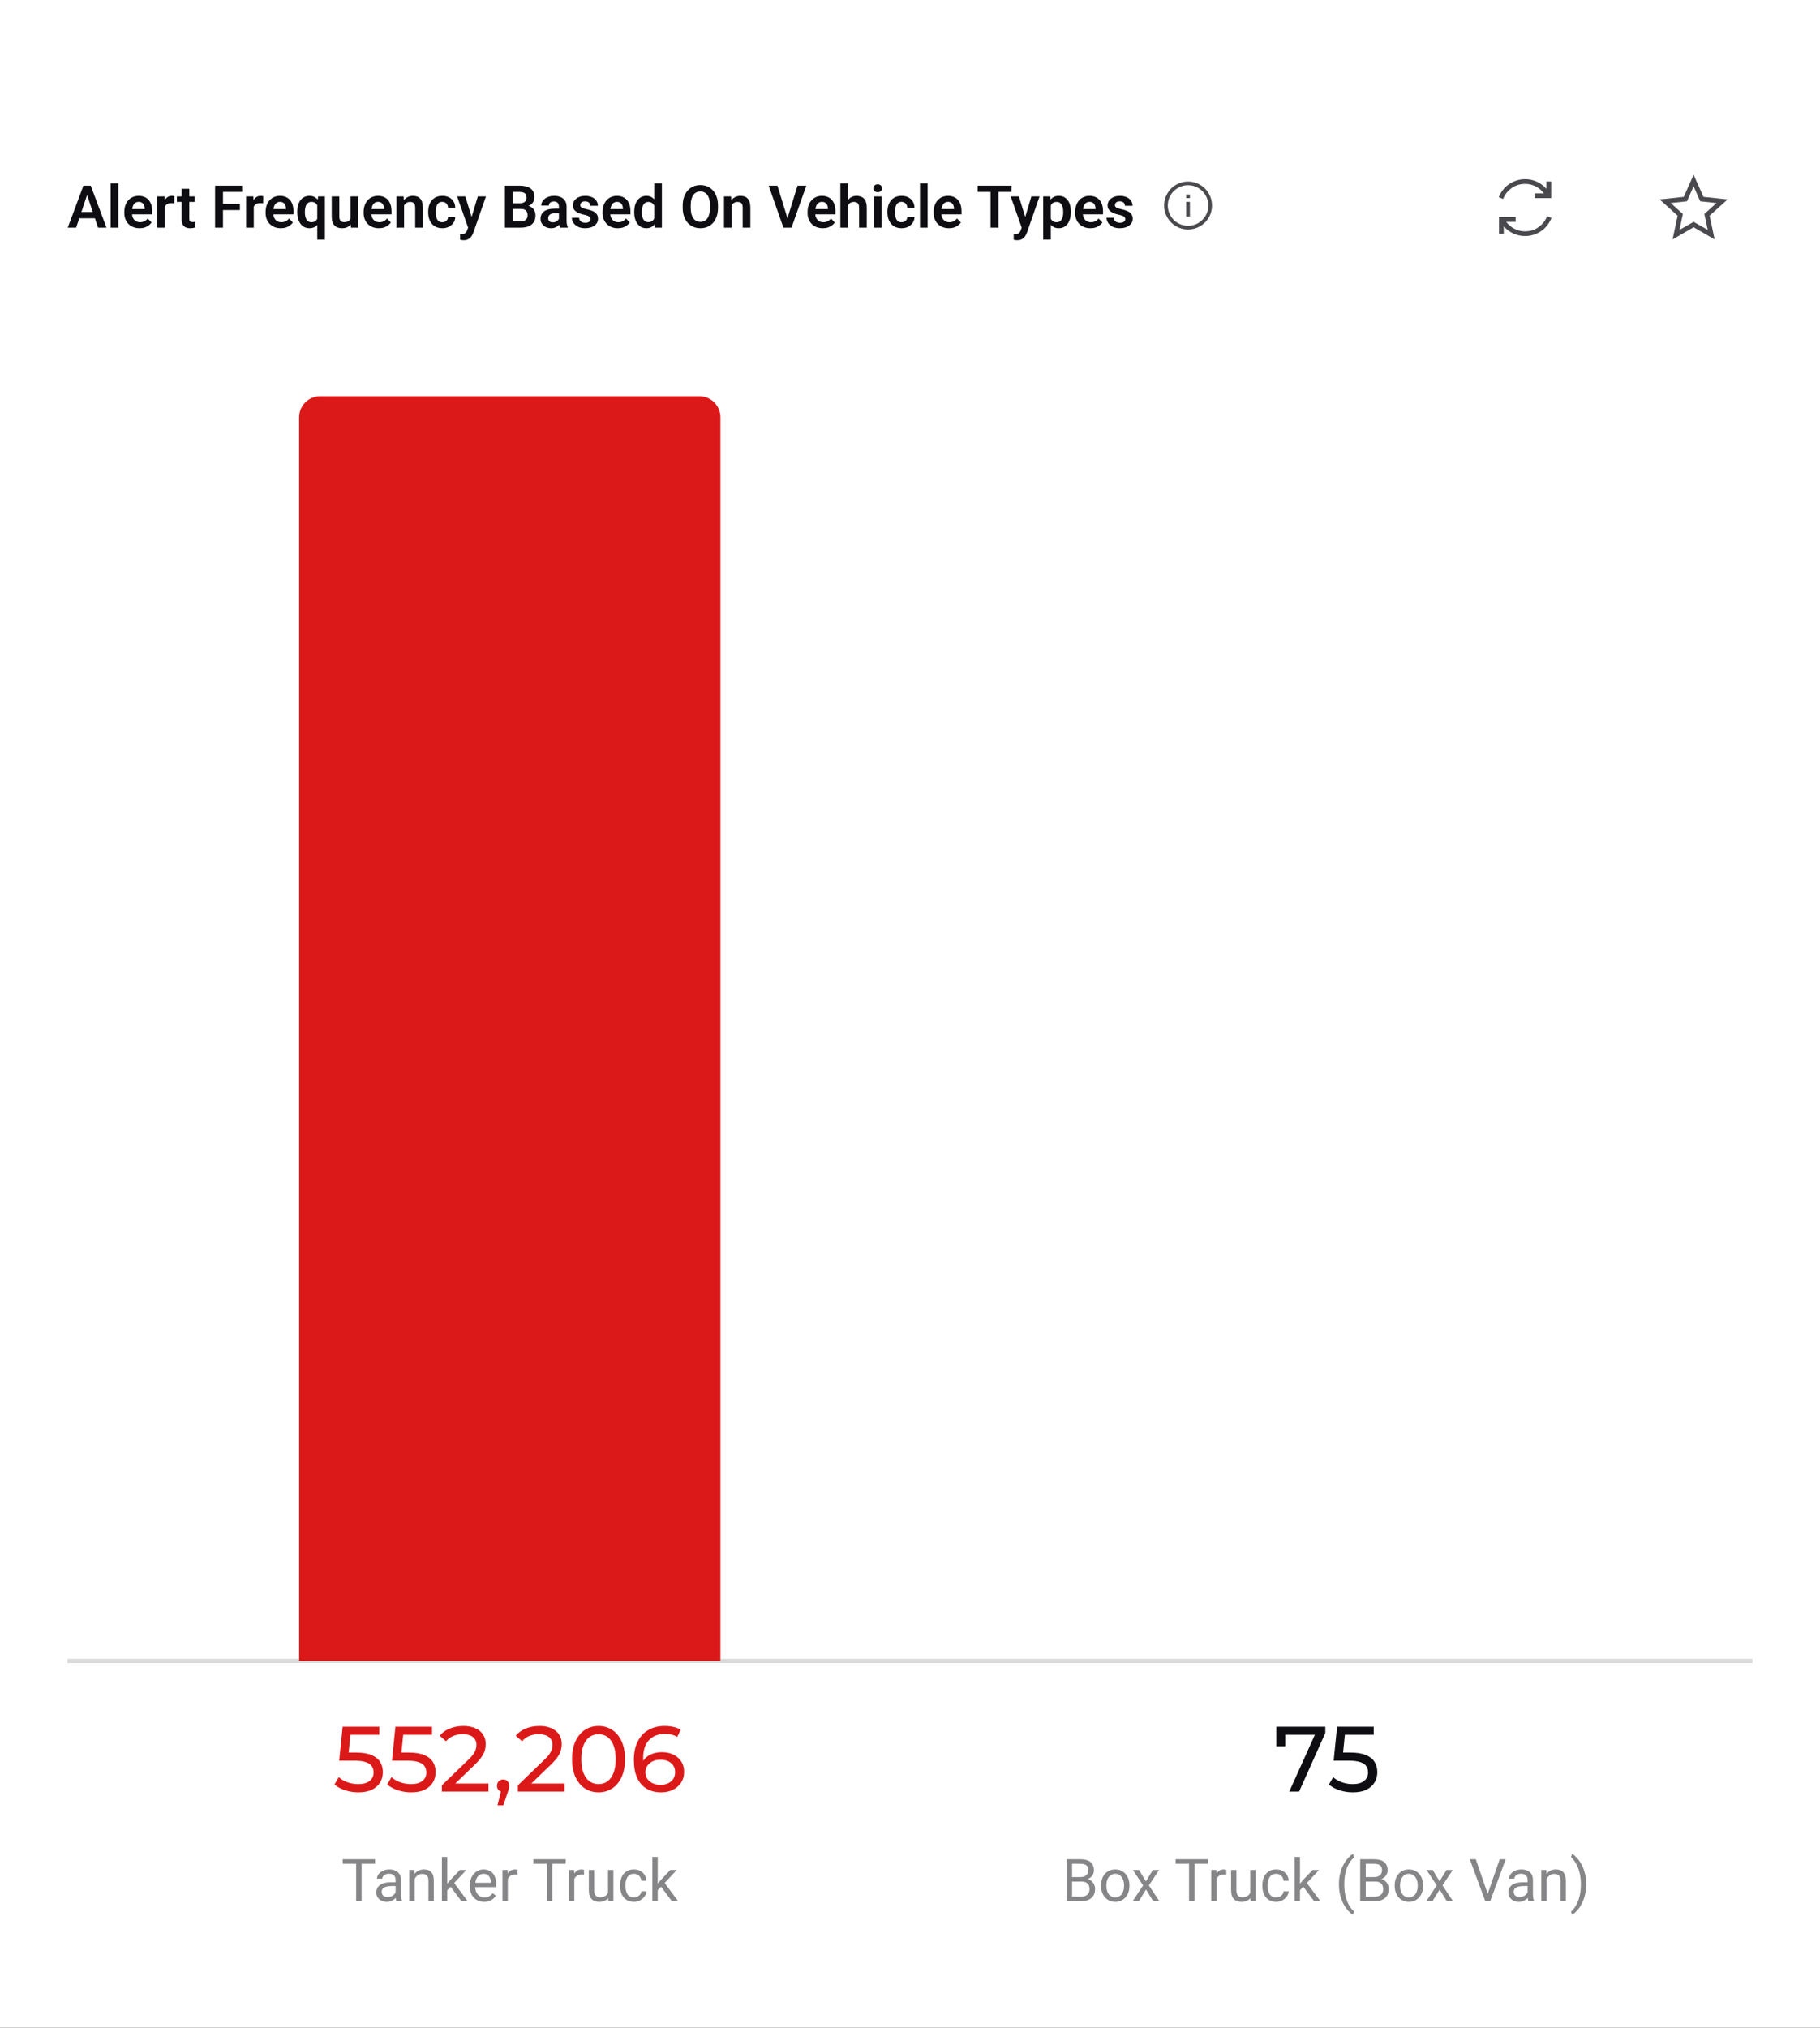
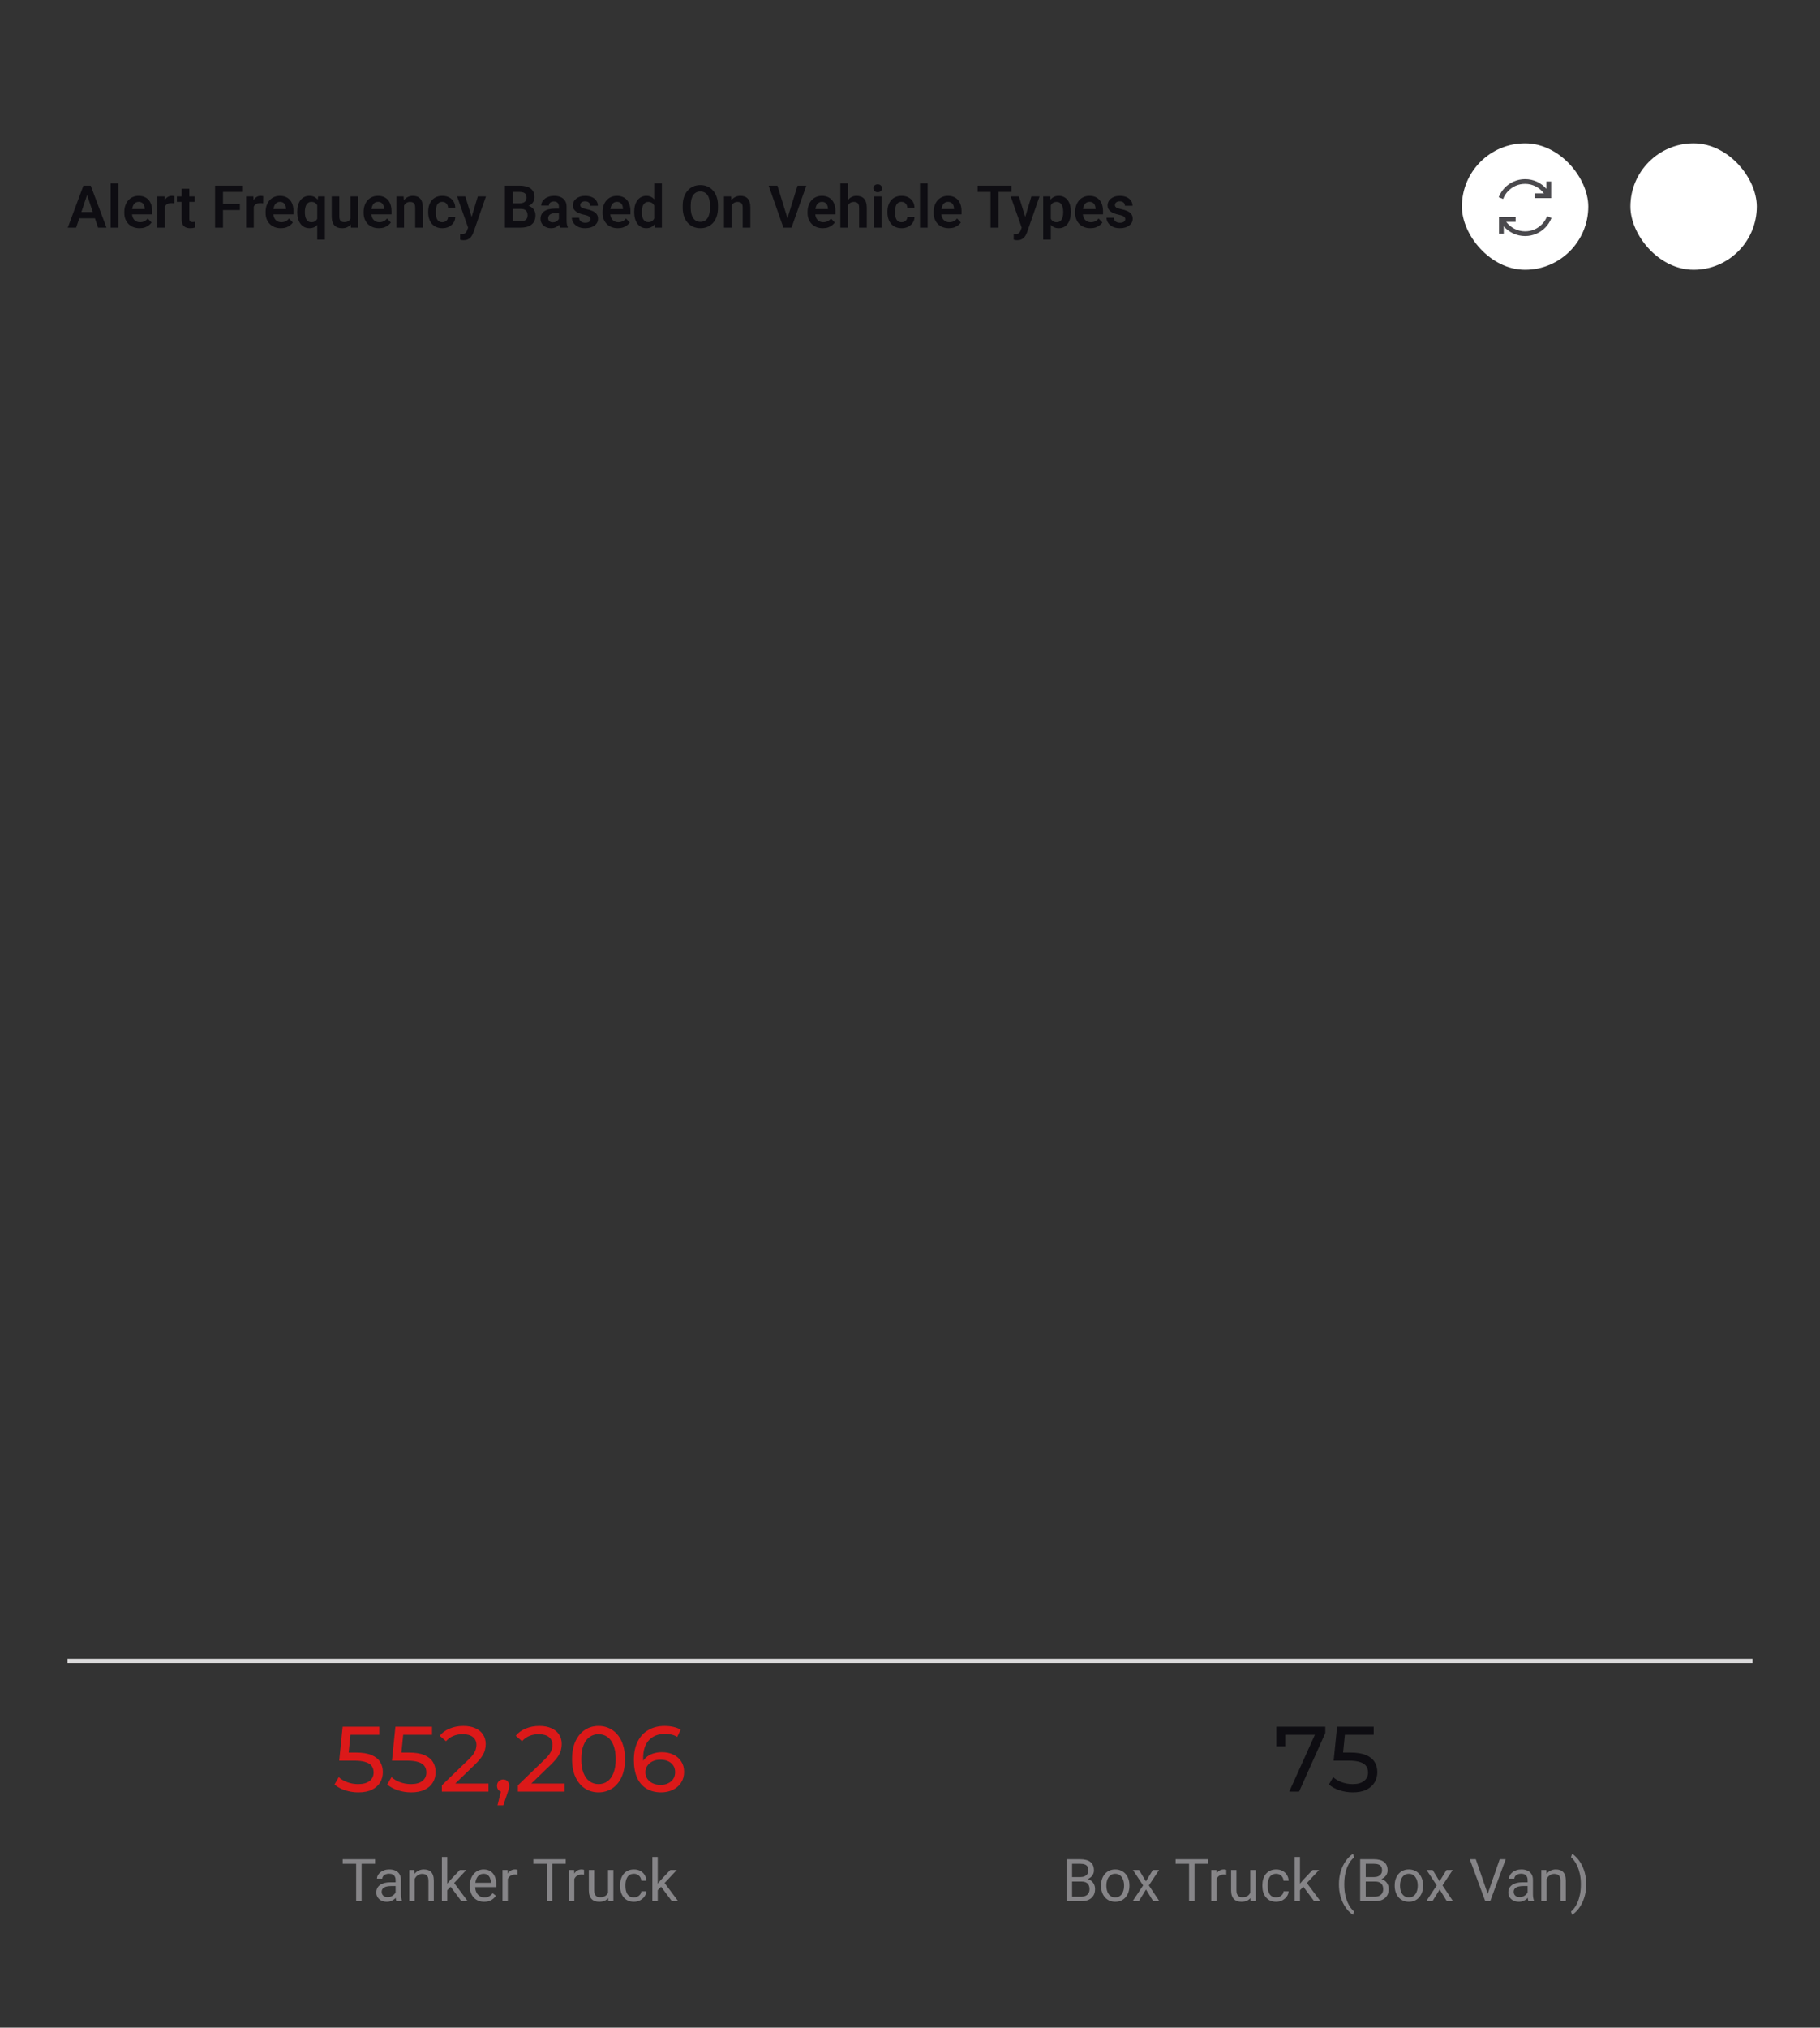
<svg xmlns="http://www.w3.org/2000/svg" width="432" height="481" viewBox="0 0 432 481" fill="none">
  <rect x="0" y="0" width="432" height="481" fill="#333333" stroke="none" />
-   <rect width="432" height="481" transform="matrix(-1 0 0 1 432 0)" fill="white" />
  <path d="M20.908 45.558L18.071 54H16.082L19.801 44.047H21.072L20.908 45.558ZM23.28 54L20.43 45.558L20.259 44.047H21.537L25.276 54H23.28ZM23.15 50.302V51.785H17.811V50.302H23.15ZM28.079 43.5V54H26.268V43.5H28.079ZM33.124 54.137C32.563 54.137 32.06 54.046 31.613 53.863C31.167 53.681 30.786 53.428 30.472 53.105C30.162 52.776 29.922 52.396 29.754 51.963C29.59 51.525 29.508 51.056 29.508 50.555V50.281C29.508 49.712 29.59 49.194 29.754 48.73C29.918 48.26 30.15 47.857 30.451 47.52C30.752 47.182 31.112 46.922 31.531 46.74C31.951 46.558 32.413 46.467 32.919 46.467C33.443 46.467 33.906 46.556 34.307 46.733C34.708 46.907 35.043 47.153 35.312 47.472C35.58 47.791 35.783 48.173 35.92 48.62C36.057 49.062 36.125 49.552 36.125 50.09V50.849H30.328V49.605H34.348V49.468C34.339 49.181 34.284 48.919 34.184 48.682C34.083 48.44 33.928 48.249 33.719 48.107C33.509 47.962 33.238 47.889 32.905 47.889C32.636 47.889 32.402 47.948 32.201 48.066C32.005 48.18 31.841 48.344 31.709 48.559C31.581 48.768 31.486 49.019 31.422 49.31C31.358 49.602 31.326 49.926 31.326 50.281V50.555C31.326 50.865 31.367 51.152 31.449 51.416C31.536 51.68 31.661 51.91 31.825 52.106C31.994 52.298 32.194 52.448 32.427 52.558C32.664 52.662 32.933 52.715 33.233 52.715C33.612 52.715 33.953 52.642 34.259 52.496C34.569 52.346 34.838 52.125 35.065 51.833L35.975 52.776C35.82 53.004 35.61 53.223 35.346 53.433C35.086 53.642 34.772 53.813 34.402 53.945C34.033 54.073 33.607 54.137 33.124 54.137ZM39.14 48.114V54H37.335V46.603H39.044L39.14 48.114ZM41.389 46.556L41.361 48.237C41.261 48.219 41.147 48.205 41.02 48.196C40.897 48.187 40.78 48.183 40.671 48.183C40.393 48.183 40.149 48.221 39.94 48.299C39.73 48.372 39.554 48.479 39.413 48.62C39.276 48.761 39.172 48.935 39.099 49.14C39.026 49.34 38.985 49.568 38.976 49.823L38.586 49.775C38.586 49.306 38.634 48.871 38.73 48.47C38.825 48.069 38.964 47.718 39.147 47.417C39.329 47.116 39.557 46.884 39.83 46.72C40.108 46.551 40.427 46.467 40.787 46.467C40.887 46.467 40.995 46.476 41.108 46.494C41.227 46.508 41.32 46.528 41.389 46.556ZM46.222 46.603V47.902H41.983V46.603H46.222ZM43.118 44.785H44.93V51.867C44.93 52.086 44.959 52.255 45.019 52.373C45.078 52.492 45.167 52.571 45.285 52.612C45.404 52.653 45.545 52.674 45.709 52.674C45.828 52.674 45.937 52.667 46.037 52.653C46.137 52.64 46.222 52.626 46.29 52.612L46.297 53.966C46.147 54.016 45.976 54.057 45.784 54.089C45.597 54.121 45.385 54.137 45.148 54.137C44.743 54.137 44.387 54.068 44.082 53.932C43.777 53.79 43.54 53.565 43.371 53.255C43.203 52.94 43.118 52.526 43.118 52.011V44.785ZM52.928 44.047V54H51.048V44.047H52.928ZM56.94 48.347V49.83H52.435V48.347H56.94ZM57.467 44.047V45.53H52.435V44.047H57.467ZM60.235 48.114V54H58.431V46.603H60.14L60.235 48.114ZM62.484 46.556L62.457 48.237C62.357 48.219 62.243 48.205 62.115 48.196C61.992 48.187 61.876 48.183 61.767 48.183C61.489 48.183 61.245 48.221 61.035 48.299C60.825 48.372 60.65 48.479 60.509 48.62C60.372 48.761 60.267 48.935 60.194 49.14C60.121 49.34 60.08 49.568 60.071 49.823L59.682 49.775C59.682 49.306 59.73 48.871 59.825 48.47C59.921 48.069 60.06 47.718 60.242 47.417C60.425 47.116 60.652 46.884 60.926 46.72C61.204 46.551 61.523 46.467 61.883 46.467C61.983 46.467 62.09 46.476 62.204 46.494C62.323 46.508 62.416 46.528 62.484 46.556ZM66.661 54.137C66.101 54.137 65.597 54.046 65.15 53.863C64.704 53.681 64.323 53.428 64.009 53.105C63.699 52.776 63.46 52.396 63.291 51.963C63.127 51.525 63.045 51.056 63.045 50.555V50.281C63.045 49.712 63.127 49.194 63.291 48.73C63.455 48.26 63.688 47.857 63.988 47.52C64.289 47.182 64.649 46.922 65.068 46.74C65.488 46.558 65.95 46.467 66.456 46.467C66.98 46.467 67.443 46.556 67.844 46.733C68.245 46.907 68.58 47.153 68.849 47.472C69.118 47.791 69.32 48.173 69.457 48.62C69.594 49.062 69.662 49.552 69.662 50.09V50.849H63.865V49.605H67.885V49.468C67.876 49.181 67.821 48.919 67.721 48.682C67.62 48.44 67.466 48.249 67.256 48.107C67.046 47.962 66.775 47.889 66.442 47.889C66.174 47.889 65.939 47.948 65.738 48.066C65.542 48.18 65.378 48.344 65.246 48.559C65.118 48.768 65.023 49.019 64.959 49.31C64.895 49.602 64.863 49.926 64.863 50.281V50.555C64.863 50.865 64.904 51.152 64.986 51.416C65.073 51.68 65.198 51.91 65.362 52.106C65.531 52.298 65.731 52.448 65.964 52.558C66.201 52.662 66.47 52.715 66.77 52.715C67.149 52.715 67.491 52.642 67.796 52.496C68.106 52.346 68.375 52.125 68.603 51.833L69.512 52.776C69.357 53.004 69.147 53.223 68.883 53.433C68.623 53.642 68.309 53.813 67.939 53.945C67.57 54.073 67.144 54.137 66.661 54.137ZM75.302 56.844V48.094L75.52 46.603H77.12V56.844H75.302ZM70.558 50.377V50.233C70.558 49.668 70.621 49.156 70.749 48.695C70.877 48.23 71.064 47.834 71.31 47.506C71.56 47.173 71.866 46.918 72.226 46.74C72.586 46.558 72.998 46.467 73.463 46.467C73.919 46.467 74.313 46.556 74.645 46.733C74.978 46.911 75.261 47.164 75.493 47.492C75.726 47.816 75.91 48.201 76.047 48.648C76.188 49.094 76.293 49.589 76.361 50.131V50.52C76.293 51.04 76.188 51.521 76.047 51.963C75.91 52.4 75.726 52.783 75.493 53.111C75.265 53.435 74.983 53.688 74.645 53.87C74.308 54.048 73.909 54.137 73.449 54.137C72.989 54.137 72.579 54.043 72.219 53.856C71.863 53.665 71.56 53.401 71.31 53.063C71.064 52.726 70.877 52.33 70.749 51.874C70.621 51.414 70.558 50.915 70.558 50.377ZM72.369 50.233V50.377C72.369 50.7 72.397 51.004 72.451 51.286C72.51 51.564 72.602 51.81 72.725 52.024C72.848 52.239 73.005 52.407 73.196 52.53C73.392 52.653 73.629 52.715 73.907 52.715C74.281 52.715 74.584 52.633 74.816 52.469C75.053 52.305 75.231 52.084 75.35 51.806C75.473 51.523 75.552 51.209 75.589 50.862V49.796C75.566 49.518 75.518 49.263 75.445 49.03C75.372 48.798 75.27 48.597 75.138 48.429C75.01 48.26 74.846 48.128 74.645 48.032C74.445 47.937 74.204 47.889 73.921 47.889C73.643 47.889 73.406 47.95 73.21 48.073C73.014 48.192 72.855 48.358 72.731 48.572C72.608 48.786 72.517 49.035 72.458 49.317C72.399 49.6 72.369 49.905 72.369 50.233ZM83.19 52.243V46.603H85.009V54H83.3L83.19 52.243ZM83.423 50.712L83.983 50.698C83.983 51.195 83.929 51.653 83.819 52.072C83.71 52.492 83.539 52.856 83.307 53.166C83.079 53.471 82.789 53.711 82.439 53.884C82.088 54.052 81.673 54.137 81.194 54.137C80.83 54.137 80.497 54.087 80.196 53.986C79.895 53.882 79.636 53.72 79.417 53.501C79.203 53.278 79.037 52.993 78.918 52.647C78.799 52.296 78.74 51.874 78.74 51.382V46.603H80.545V51.395C80.545 51.642 80.572 51.847 80.627 52.011C80.686 52.175 80.766 52.309 80.866 52.414C80.971 52.514 81.092 52.587 81.228 52.633C81.37 52.674 81.52 52.694 81.68 52.694C82.117 52.694 82.461 52.608 82.712 52.435C82.967 52.257 83.149 52.02 83.259 51.724C83.368 51.423 83.423 51.086 83.423 50.712ZM89.931 54.137C89.37 54.137 88.867 54.046 88.42 53.863C87.973 53.681 87.593 53.428 87.278 53.105C86.968 52.776 86.729 52.396 86.561 51.963C86.397 51.525 86.314 51.056 86.314 50.555V50.281C86.314 49.712 86.397 49.194 86.561 48.73C86.725 48.26 86.957 47.857 87.258 47.52C87.559 47.182 87.919 46.922 88.338 46.74C88.757 46.558 89.22 46.467 89.726 46.467C90.25 46.467 90.712 46.556 91.113 46.733C91.514 46.907 91.849 47.153 92.118 47.472C92.387 47.791 92.59 48.173 92.727 48.62C92.863 49.062 92.932 49.552 92.932 50.09V50.849H87.135V49.605H91.154V49.468C91.145 49.181 91.091 48.919 90.99 48.682C90.89 48.44 90.735 48.249 90.525 48.107C90.316 47.962 90.045 47.889 89.712 47.889C89.443 47.889 89.208 47.948 89.008 48.066C88.812 48.18 88.648 48.344 88.516 48.559C88.388 48.768 88.292 49.019 88.228 49.31C88.165 49.602 88.133 49.926 88.133 50.281V50.555C88.133 50.865 88.174 51.152 88.256 51.416C88.342 51.68 88.468 51.91 88.632 52.106C88.8 52.298 89.001 52.448 89.233 52.558C89.47 52.662 89.739 52.715 90.04 52.715C90.418 52.715 90.76 52.642 91.065 52.496C91.375 52.346 91.644 52.125 91.872 51.833L92.781 52.776C92.626 53.004 92.417 53.223 92.152 53.433C91.893 53.642 91.578 53.813 91.209 53.945C90.84 54.073 90.414 54.137 89.931 54.137ZM95.912 48.183V54H94.107V46.603H95.803L95.912 48.183ZM95.625 50.035H95.092C95.096 49.497 95.169 49.01 95.311 48.572C95.452 48.135 95.65 47.759 95.905 47.444C96.165 47.13 96.473 46.888 96.828 46.72C97.184 46.551 97.58 46.467 98.018 46.467C98.373 46.467 98.694 46.517 98.981 46.617C99.269 46.717 99.515 46.877 99.72 47.096C99.929 47.315 100.089 47.602 100.198 47.957C100.312 48.308 100.369 48.741 100.369 49.256V54H98.551V49.242C98.551 48.905 98.501 48.638 98.4 48.442C98.305 48.246 98.163 48.107 97.977 48.025C97.794 47.943 97.569 47.902 97.3 47.902C97.022 47.902 96.778 47.959 96.568 48.073C96.363 48.183 96.19 48.335 96.049 48.531C95.912 48.727 95.807 48.953 95.734 49.208C95.662 49.463 95.625 49.739 95.625 50.035ZM104.997 52.715C105.252 52.715 105.48 52.665 105.681 52.565C105.881 52.464 106.041 52.323 106.159 52.141C106.282 51.958 106.348 51.746 106.357 51.505H108.06C108.05 52.006 107.909 52.455 107.636 52.852C107.362 53.248 106.998 53.562 106.542 53.795C106.091 54.023 105.585 54.137 105.024 54.137C104.455 54.137 103.958 54.041 103.534 53.85C103.11 53.658 102.757 53.392 102.475 53.05C102.197 52.708 101.987 52.312 101.846 51.86C101.709 51.409 101.641 50.926 101.641 50.411V50.192C101.641 49.677 101.709 49.194 101.846 48.743C101.987 48.292 102.197 47.895 102.475 47.554C102.757 47.212 103.11 46.945 103.534 46.754C103.958 46.562 104.452 46.467 105.018 46.467C105.615 46.467 106.139 46.583 106.59 46.815C107.046 47.048 107.401 47.376 107.656 47.8C107.916 48.224 108.05 48.723 108.06 49.297H106.357C106.348 49.033 106.289 48.796 106.18 48.586C106.07 48.376 105.915 48.208 105.715 48.08C105.514 47.953 105.271 47.889 104.983 47.889C104.678 47.889 104.423 47.953 104.218 48.08C104.017 48.208 103.86 48.383 103.746 48.606C103.637 48.825 103.559 49.071 103.514 49.345C103.473 49.614 103.452 49.896 103.452 50.192V50.411C103.452 50.712 103.473 50.999 103.514 51.273C103.559 51.546 103.637 51.792 103.746 52.011C103.86 52.225 104.017 52.396 104.218 52.523C104.423 52.651 104.683 52.715 104.997 52.715ZM111.43 53.18L113.412 46.603H115.347L112.38 55.121C112.312 55.303 112.223 55.502 112.113 55.716C112.008 55.93 111.867 56.133 111.689 56.324C111.512 56.52 111.288 56.68 111.02 56.803C110.755 56.926 110.434 56.987 110.056 56.987C109.892 56.987 109.746 56.976 109.618 56.953C109.491 56.93 109.356 56.901 109.215 56.864V55.511C109.26 55.515 109.313 55.518 109.372 55.518C109.436 55.522 109.491 55.524 109.536 55.524C109.8 55.524 110.019 55.492 110.192 55.429C110.366 55.37 110.505 55.272 110.609 55.135C110.719 55.003 110.81 54.829 110.883 54.615L111.43 53.18ZM110.452 46.603L112.127 52.052L112.421 53.959L111.177 54.185L108.504 46.603H110.452ZM123.659 49.563H121.116L121.103 48.237H123.283C123.657 48.237 123.969 48.185 124.22 48.08C124.47 47.975 124.66 47.823 124.787 47.622C124.919 47.422 124.985 47.178 124.985 46.891C124.985 46.572 124.924 46.312 124.801 46.111C124.682 45.911 124.495 45.765 124.24 45.674C123.985 45.578 123.661 45.53 123.27 45.53H121.725V54H119.845V44.047H123.27C123.835 44.047 124.338 44.102 124.78 44.211C125.227 44.316 125.605 44.48 125.915 44.703C126.225 44.926 126.46 45.207 126.619 45.544C126.783 45.881 126.865 46.282 126.865 46.747C126.865 47.157 126.77 47.535 126.578 47.882C126.391 48.224 126.102 48.502 125.71 48.716C125.323 48.93 124.83 49.053 124.233 49.085L123.659 49.563ZM123.577 54H120.562L121.349 52.523H123.577C123.951 52.523 124.258 52.462 124.5 52.339C124.746 52.216 124.928 52.047 125.047 51.833C125.17 51.614 125.231 51.364 125.231 51.081C125.231 50.771 125.177 50.502 125.067 50.274C124.963 50.047 124.794 49.871 124.562 49.748C124.334 49.625 124.033 49.563 123.659 49.563H121.704L121.718 48.237H124.206L124.637 48.75C125.211 48.755 125.678 48.868 126.038 49.092C126.403 49.315 126.672 49.602 126.845 49.953C127.018 50.304 127.104 50.682 127.104 51.088C127.104 51.726 126.965 52.261 126.688 52.694C126.414 53.127 126.013 53.453 125.484 53.672C124.96 53.891 124.325 54 123.577 54ZM132.669 52.428V49.017C132.669 48.766 132.626 48.55 132.539 48.367C132.452 48.185 132.32 48.044 132.143 47.943C131.965 47.843 131.739 47.793 131.466 47.793C131.224 47.793 131.012 47.834 130.83 47.916C130.652 47.998 130.516 48.114 130.42 48.265C130.324 48.41 130.276 48.579 130.276 48.77H128.465C128.465 48.465 128.538 48.176 128.684 47.902C128.829 47.624 129.037 47.378 129.306 47.164C129.579 46.945 129.905 46.774 130.283 46.651C130.666 46.528 131.094 46.467 131.568 46.467C132.129 46.467 132.628 46.562 133.065 46.754C133.507 46.941 133.854 47.223 134.104 47.602C134.36 47.98 134.487 48.456 134.487 49.03V52.257C134.487 52.626 134.51 52.943 134.556 53.207C134.606 53.467 134.679 53.692 134.774 53.884V54H132.936C132.849 53.813 132.783 53.576 132.737 53.289C132.692 52.997 132.669 52.71 132.669 52.428ZM132.922 49.495L132.936 50.568H131.794C131.511 50.568 131.263 50.598 131.049 50.657C130.835 50.712 130.659 50.794 130.522 50.903C130.386 51.008 130.283 51.136 130.215 51.286C130.146 51.432 130.112 51.598 130.112 51.785C130.112 51.967 130.153 52.132 130.235 52.277C130.322 52.423 130.445 52.539 130.604 52.626C130.769 52.708 130.96 52.749 131.179 52.749C131.498 52.749 131.776 52.685 132.013 52.558C132.25 52.425 132.434 52.266 132.566 52.079C132.699 51.892 132.769 51.715 132.778 51.546L133.298 52.325C133.234 52.512 133.138 52.71 133.011 52.92C132.883 53.13 132.719 53.325 132.519 53.508C132.318 53.69 132.076 53.84 131.794 53.959C131.511 54.078 131.183 54.137 130.81 54.137C130.331 54.137 129.903 54.041 129.524 53.85C129.146 53.658 128.848 53.396 128.629 53.063C128.41 52.731 128.301 52.352 128.301 51.929C128.301 51.537 128.374 51.19 128.52 50.89C128.665 50.589 128.882 50.336 129.169 50.131C129.456 49.921 129.812 49.764 130.235 49.659C130.664 49.55 131.154 49.495 131.705 49.495H132.922ZM140.182 51.977C140.182 51.822 140.141 51.683 140.059 51.56C139.977 51.437 139.822 51.325 139.594 51.225C139.37 51.12 139.042 51.022 138.609 50.931C138.227 50.849 137.873 50.746 137.55 50.623C137.226 50.5 136.948 50.352 136.716 50.179C136.483 50.001 136.301 49.794 136.169 49.557C136.041 49.315 135.978 49.037 135.978 48.723C135.978 48.417 136.044 48.13 136.176 47.861C136.308 47.588 136.499 47.349 136.75 47.144C137.001 46.934 137.306 46.77 137.666 46.651C138.026 46.528 138.432 46.467 138.883 46.467C139.512 46.467 140.052 46.569 140.503 46.774C140.959 46.98 141.307 47.262 141.549 47.622C141.79 47.977 141.911 48.379 141.911 48.825H140.106C140.106 48.629 140.061 48.452 139.97 48.292C139.883 48.133 139.749 48.005 139.566 47.909C139.384 47.809 139.154 47.759 138.876 47.759C138.625 47.759 138.413 47.8 138.24 47.882C138.072 47.964 137.944 48.071 137.857 48.203C137.771 48.335 137.728 48.481 137.728 48.641C137.728 48.759 137.75 48.866 137.796 48.962C137.846 49.053 137.926 49.137 138.035 49.215C138.145 49.292 138.293 49.363 138.479 49.427C138.671 49.491 138.906 49.552 139.184 49.611C139.735 49.721 140.216 49.867 140.626 50.049C141.041 50.227 141.364 50.464 141.597 50.76C141.829 51.056 141.945 51.434 141.945 51.895C141.945 52.223 141.875 52.523 141.733 52.797C141.592 53.066 141.387 53.3 141.118 53.501C140.849 53.702 140.528 53.859 140.154 53.973C139.781 54.082 139.359 54.137 138.89 54.137C138.211 54.137 137.636 54.016 137.167 53.774C136.698 53.528 136.342 53.218 136.101 52.845C135.859 52.467 135.738 52.075 135.738 51.669H137.468C137.481 51.956 137.559 52.186 137.7 52.359C137.841 52.533 138.019 52.658 138.233 52.735C138.452 52.808 138.682 52.845 138.924 52.845C139.197 52.845 139.427 52.808 139.614 52.735C139.801 52.658 139.942 52.555 140.038 52.428C140.134 52.296 140.182 52.145 140.182 51.977ZM146.642 54.137C146.081 54.137 145.577 54.046 145.131 53.863C144.684 53.681 144.304 53.428 143.989 53.105C143.679 52.776 143.44 52.396 143.271 51.963C143.107 51.525 143.025 51.056 143.025 50.555V50.281C143.025 49.712 143.107 49.194 143.271 48.73C143.436 48.26 143.668 47.857 143.969 47.52C144.27 47.182 144.63 46.922 145.049 46.74C145.468 46.558 145.931 46.467 146.437 46.467C146.961 46.467 147.423 46.556 147.824 46.733C148.225 46.907 148.56 47.153 148.829 47.472C149.098 47.791 149.301 48.173 149.438 48.62C149.574 49.062 149.643 49.552 149.643 50.09V50.849H143.846V49.605H147.865V49.468C147.856 49.181 147.801 48.919 147.701 48.682C147.601 48.44 147.446 48.249 147.236 48.107C147.027 47.962 146.756 47.889 146.423 47.889C146.154 47.889 145.919 47.948 145.719 48.066C145.523 48.18 145.359 48.344 145.227 48.559C145.099 48.768 145.003 49.019 144.939 49.31C144.876 49.602 144.844 49.926 144.844 50.281V50.555C144.844 50.865 144.885 51.152 144.967 51.416C145.053 51.68 145.179 51.91 145.343 52.106C145.511 52.298 145.712 52.448 145.944 52.558C146.181 52.662 146.45 52.715 146.751 52.715C147.129 52.715 147.471 52.642 147.776 52.496C148.086 52.346 148.355 52.125 148.583 51.833L149.492 52.776C149.337 53.004 149.128 53.223 148.863 53.433C148.604 53.642 148.289 53.813 147.92 53.945C147.551 54.073 147.125 54.137 146.642 54.137ZM155.289 52.428V43.5H157.107V54H155.467L155.289 52.428ZM150.538 50.391V50.247C150.538 49.682 150.602 49.169 150.729 48.709C150.862 48.244 151.053 47.845 151.304 47.513C151.554 47.18 151.857 46.922 152.213 46.74C152.573 46.558 152.981 46.467 153.437 46.467C153.879 46.467 154.264 46.556 154.592 46.733C154.924 46.911 155.207 47.164 155.439 47.492C155.676 47.82 155.866 48.21 156.007 48.661C156.148 49.108 156.251 49.6 156.314 50.138V50.527C156.251 51.051 156.148 51.532 156.007 51.97C155.866 52.407 155.676 52.79 155.439 53.118C155.207 53.442 154.924 53.692 154.592 53.87C154.259 54.048 153.869 54.137 153.423 54.137C152.972 54.137 152.566 54.043 152.206 53.856C151.851 53.67 151.548 53.408 151.297 53.07C151.051 52.733 150.862 52.337 150.729 51.881C150.602 51.425 150.538 50.928 150.538 50.391ZM152.35 50.247V50.391C152.35 50.71 152.377 51.008 152.432 51.286C152.486 51.564 152.575 51.81 152.698 52.024C152.821 52.234 152.979 52.398 153.17 52.517C153.366 52.635 153.603 52.694 153.881 52.694C154.236 52.694 154.528 52.617 154.756 52.462C154.988 52.302 155.168 52.086 155.296 51.812C155.424 51.535 155.506 51.222 155.542 50.876V49.803C155.524 49.529 155.476 49.276 155.398 49.044C155.326 48.812 155.221 48.611 155.084 48.442C154.952 48.274 154.788 48.142 154.592 48.046C154.396 47.95 154.163 47.902 153.895 47.902C153.617 47.902 153.38 47.964 153.184 48.087C152.988 48.205 152.828 48.372 152.705 48.586C152.582 48.8 152.491 49.048 152.432 49.331C152.377 49.614 152.35 49.919 152.35 50.247ZM170.424 48.77V49.283C170.424 50.035 170.324 50.712 170.123 51.313C169.923 51.91 169.638 52.419 169.269 52.838C168.899 53.257 168.46 53.578 167.949 53.802C167.439 54.025 166.871 54.137 166.247 54.137C165.632 54.137 165.067 54.025 164.552 53.802C164.041 53.578 163.599 53.257 163.226 52.838C162.852 52.419 162.562 51.91 162.357 51.313C162.152 50.712 162.05 50.035 162.05 49.283V48.77C162.05 48.014 162.152 47.337 162.357 46.74C162.562 46.143 162.85 45.635 163.219 45.216C163.588 44.792 164.028 44.468 164.538 44.245C165.053 44.022 165.618 43.91 166.233 43.91C166.858 43.91 167.425 44.022 167.936 44.245C168.446 44.468 168.886 44.792 169.255 45.216C169.629 45.635 169.916 46.143 170.116 46.74C170.321 47.337 170.424 48.014 170.424 48.77ZM168.523 49.283V48.757C168.523 48.215 168.473 47.738 168.373 47.328C168.273 46.913 168.125 46.565 167.929 46.282C167.733 46 167.491 45.788 167.204 45.647C166.917 45.501 166.593 45.428 166.233 45.428C165.869 45.428 165.545 45.501 165.263 45.647C164.985 45.788 164.748 46 164.552 46.282C164.356 46.565 164.205 46.913 164.101 47.328C164 47.738 163.95 48.215 163.95 48.757V49.283C163.95 49.821 164 50.297 164.101 50.712C164.205 51.127 164.356 51.477 164.552 51.765C164.752 52.047 164.994 52.261 165.276 52.407C165.559 52.553 165.882 52.626 166.247 52.626C166.612 52.626 166.935 52.553 167.218 52.407C167.5 52.261 167.737 52.047 167.929 51.765C168.125 51.477 168.273 51.127 168.373 50.712C168.473 50.297 168.523 49.821 168.523 49.283ZM173.65 48.183V54H171.846V46.603H173.541L173.65 48.183ZM173.363 50.035H172.83C172.835 49.497 172.908 49.01 173.049 48.572C173.19 48.135 173.388 47.759 173.644 47.444C173.903 47.13 174.211 46.888 174.566 46.72C174.922 46.551 175.318 46.467 175.756 46.467C176.111 46.467 176.433 46.517 176.72 46.617C177.007 46.717 177.253 46.877 177.458 47.096C177.668 47.315 177.827 47.602 177.937 47.957C178.05 48.308 178.107 48.741 178.107 49.256V54H176.289V49.242C176.289 48.905 176.239 48.638 176.139 48.442C176.043 48.246 175.902 48.107 175.715 48.025C175.533 47.943 175.307 47.902 175.038 47.902C174.76 47.902 174.516 47.959 174.307 48.073C174.102 48.183 173.928 48.335 173.787 48.531C173.65 48.727 173.546 48.953 173.473 49.208C173.4 49.463 173.363 49.739 173.363 50.035ZM186.823 52.052L189.305 44.047H191.39L187.876 54H186.488L186.823 52.052ZM184.533 44.047L187.001 52.052L187.356 54H185.955L182.455 44.047H184.533ZM195.3 54.137C194.739 54.137 194.236 54.046 193.789 53.863C193.342 53.681 192.962 53.428 192.647 53.105C192.338 52.776 192.098 52.396 191.93 51.963C191.766 51.525 191.684 51.056 191.684 50.555V50.281C191.684 49.712 191.766 49.194 191.93 48.73C192.094 48.26 192.326 47.857 192.627 47.52C192.928 47.182 193.288 46.922 193.707 46.74C194.126 46.558 194.589 46.467 195.095 46.467C195.619 46.467 196.081 46.556 196.482 46.733C196.883 46.907 197.218 47.153 197.487 47.472C197.756 47.791 197.959 48.173 198.096 48.62C198.232 49.062 198.301 49.552 198.301 50.09V50.849H192.504V49.605H196.523V49.468C196.514 49.181 196.46 48.919 196.359 48.682C196.259 48.44 196.104 48.249 195.895 48.107C195.685 47.962 195.414 47.889 195.081 47.889C194.812 47.889 194.577 47.948 194.377 48.066C194.181 48.18 194.017 48.344 193.885 48.559C193.757 48.768 193.661 49.019 193.598 49.31C193.534 49.602 193.502 49.926 193.502 50.281V50.555C193.502 50.865 193.543 51.152 193.625 51.416C193.712 51.68 193.837 51.91 194.001 52.106C194.17 52.298 194.37 52.448 194.603 52.558C194.84 52.662 195.108 52.715 195.409 52.715C195.787 52.715 196.129 52.642 196.435 52.496C196.744 52.346 197.013 52.125 197.241 51.833L198.15 52.776C197.995 53.004 197.786 53.223 197.521 53.433C197.262 53.642 196.947 53.813 196.578 53.945C196.209 54.073 195.783 54.137 195.3 54.137ZM201.281 43.5V54H199.47V43.5H201.281ZM200.994 50.035H200.461C200.461 49.52 200.529 49.046 200.666 48.613C200.803 48.18 200.996 47.804 201.247 47.485C201.498 47.162 201.796 46.911 202.143 46.733C202.493 46.556 202.881 46.467 203.305 46.467C203.669 46.467 204 46.519 204.296 46.624C204.597 46.724 204.854 46.886 205.068 47.109C205.283 47.333 205.447 47.624 205.561 47.984C205.679 48.34 205.738 48.773 205.738 49.283V54H203.92V49.27C203.92 48.928 203.87 48.659 203.77 48.463C203.669 48.262 203.526 48.119 203.339 48.032C203.157 47.946 202.931 47.902 202.662 47.902C202.37 47.902 202.12 47.959 201.91 48.073C201.701 48.183 201.527 48.335 201.391 48.531C201.258 48.727 201.158 48.953 201.09 49.208C201.026 49.463 200.994 49.739 200.994 50.035ZM209.245 46.603V54H207.434V46.603H209.245ZM207.311 44.669C207.311 44.4 207.402 44.177 207.584 43.999C207.771 43.821 208.021 43.732 208.336 43.732C208.65 43.732 208.899 43.821 209.081 43.999C209.268 44.177 209.361 44.4 209.361 44.669C209.361 44.933 209.268 45.154 209.081 45.332C208.899 45.51 208.65 45.599 208.336 45.599C208.021 45.599 207.771 45.51 207.584 45.332C207.402 45.154 207.311 44.933 207.311 44.669ZM214.003 52.715C214.258 52.715 214.486 52.665 214.687 52.565C214.887 52.464 215.047 52.323 215.165 52.141C215.288 51.958 215.354 51.746 215.363 51.505H217.065C217.056 52.006 216.915 52.455 216.642 52.852C216.368 53.248 216.004 53.562 215.548 53.795C215.097 54.023 214.591 54.137 214.03 54.137C213.461 54.137 212.964 54.041 212.54 53.85C212.116 53.658 211.763 53.392 211.48 53.05C211.202 52.708 210.993 52.312 210.852 51.86C210.715 51.409 210.646 50.926 210.646 50.411V50.192C210.646 49.677 210.715 49.194 210.852 48.743C210.993 48.292 211.202 47.895 211.48 47.554C211.763 47.212 212.116 46.945 212.54 46.754C212.964 46.562 213.458 46.467 214.023 46.467C214.62 46.467 215.145 46.583 215.596 46.815C216.051 47.048 216.407 47.376 216.662 47.8C216.922 48.224 217.056 48.723 217.065 49.297H215.363C215.354 49.033 215.295 48.796 215.186 48.586C215.076 48.376 214.921 48.208 214.721 48.08C214.52 47.953 214.276 47.889 213.989 47.889C213.684 47.889 213.429 47.953 213.224 48.08C213.023 48.208 212.866 48.383 212.752 48.606C212.643 48.825 212.565 49.071 212.52 49.345C212.479 49.614 212.458 49.896 212.458 50.192V50.411C212.458 50.712 212.479 50.999 212.52 51.273C212.565 51.546 212.643 51.792 212.752 52.011C212.866 52.225 213.023 52.396 213.224 52.523C213.429 52.651 213.688 52.715 214.003 52.715ZM220.183 43.5V54H218.371V43.5H220.183ZM225.228 54.137C224.667 54.137 224.163 54.046 223.717 53.863C223.27 53.681 222.89 53.428 222.575 53.105C222.265 52.776 222.026 52.396 221.857 51.963C221.693 51.525 221.611 51.056 221.611 50.555V50.281C221.611 49.712 221.693 49.194 221.857 48.73C222.021 48.26 222.254 47.857 222.555 47.52C222.855 47.182 223.215 46.922 223.635 46.74C224.054 46.558 224.517 46.467 225.022 46.467C225.547 46.467 226.009 46.556 226.41 46.733C226.811 46.907 227.146 47.153 227.415 47.472C227.684 47.791 227.887 48.173 228.023 48.62C228.16 49.062 228.229 49.552 228.229 50.09V50.849H222.432V49.605H226.451V49.468C226.442 49.181 226.387 48.919 226.287 48.682C226.187 48.44 226.032 48.249 225.822 48.107C225.613 47.962 225.341 47.889 225.009 47.889C224.74 47.889 224.505 47.948 224.305 48.066C224.109 48.18 223.945 48.344 223.812 48.559C223.685 48.768 223.589 49.019 223.525 49.31C223.462 49.602 223.43 49.926 223.43 50.281V50.555C223.43 50.865 223.471 51.152 223.553 51.416C223.639 51.68 223.765 51.91 223.929 52.106C224.097 52.298 224.298 52.448 224.53 52.558C224.767 52.662 225.036 52.715 225.337 52.715C225.715 52.715 226.057 52.642 226.362 52.496C226.672 52.346 226.941 52.125 227.169 51.833L228.078 52.776C227.923 53.004 227.714 53.223 227.449 53.433C227.189 53.642 226.875 53.813 226.506 53.945C226.137 54.073 225.711 54.137 225.228 54.137ZM236.992 44.047V54H235.119V44.047H236.992ZM240.082 44.047V45.53H232.063V44.047H240.082ZM242.83 53.18L244.812 46.603H246.747L243.78 55.121C243.712 55.303 243.623 55.502 243.514 55.716C243.409 55.93 243.268 56.133 243.09 56.324C242.912 56.52 242.689 56.68 242.42 56.803C242.156 56.926 241.834 56.987 241.456 56.987C241.292 56.987 241.146 56.976 241.019 56.953C240.891 56.93 240.757 56.901 240.615 56.864V55.511C240.661 55.515 240.713 55.518 240.772 55.518C240.836 55.522 240.891 55.524 240.937 55.524C241.201 55.524 241.42 55.492 241.593 55.429C241.766 55.37 241.905 55.272 242.01 55.135C242.119 55.003 242.21 54.829 242.283 54.615L242.83 53.18ZM241.853 46.603L243.527 52.052L243.821 53.959L242.577 54.185L239.904 46.603H241.853ZM249.427 48.025V56.844H247.615V46.603H249.29L249.427 48.025ZM254.178 50.227V50.37C254.178 50.908 254.114 51.407 253.986 51.867C253.863 52.323 253.681 52.722 253.439 53.063C253.198 53.401 252.897 53.665 252.537 53.856C252.182 54.043 251.771 54.137 251.307 54.137C250.851 54.137 250.454 54.05 250.117 53.877C249.78 53.699 249.495 53.449 249.263 53.125C249.03 52.801 248.843 52.425 248.702 51.997C248.565 51.564 248.463 51.092 248.395 50.582V50.124C248.463 49.582 248.565 49.09 248.702 48.648C248.843 48.201 249.03 47.816 249.263 47.492C249.495 47.164 249.778 46.911 250.11 46.733C250.448 46.556 250.842 46.467 251.293 46.467C251.762 46.467 252.175 46.556 252.53 46.733C252.89 46.911 253.193 47.166 253.439 47.499C253.686 47.832 253.87 48.228 253.993 48.688C254.116 49.149 254.178 49.661 254.178 50.227ZM252.366 50.37V50.227C252.366 49.898 252.337 49.595 252.277 49.317C252.218 49.035 252.127 48.789 252.004 48.579C251.881 48.365 251.721 48.199 251.525 48.08C251.329 47.962 251.092 47.902 250.814 47.902C250.536 47.902 250.297 47.948 250.097 48.039C249.896 48.13 249.732 48.26 249.604 48.429C249.477 48.597 249.377 48.798 249.304 49.03C249.235 49.258 249.19 49.511 249.167 49.789V50.924C249.208 51.261 249.288 51.564 249.406 51.833C249.525 52.102 249.698 52.316 249.926 52.476C250.158 52.635 250.459 52.715 250.828 52.715C251.106 52.715 251.343 52.653 251.539 52.53C251.735 52.407 251.895 52.239 252.018 52.024C252.141 51.806 252.229 51.555 252.284 51.273C252.339 50.99 252.366 50.689 252.366 50.37ZM258.819 54.137C258.259 54.137 257.755 54.046 257.309 53.863C256.862 53.681 256.481 53.428 256.167 53.105C255.857 52.776 255.618 52.396 255.449 51.963C255.285 51.525 255.203 51.056 255.203 50.555V50.281C255.203 49.712 255.285 49.194 255.449 48.73C255.613 48.26 255.846 47.857 256.146 47.52C256.447 47.182 256.807 46.922 257.227 46.74C257.646 46.558 258.108 46.467 258.614 46.467C259.138 46.467 259.601 46.556 260.002 46.733C260.403 46.907 260.738 47.153 261.007 47.472C261.276 47.791 261.479 48.173 261.615 48.62C261.752 49.062 261.82 49.552 261.82 50.09V50.849H256.023V49.605H260.043V49.468C260.034 49.181 259.979 48.919 259.879 48.682C259.779 48.44 259.624 48.249 259.414 48.107C259.204 47.962 258.933 47.889 258.601 47.889C258.332 47.889 258.097 47.948 257.896 48.066C257.701 48.18 257.536 48.344 257.404 48.559C257.277 48.768 257.181 49.019 257.117 49.31C257.053 49.602 257.021 49.926 257.021 50.281V50.555C257.021 50.865 257.062 51.152 257.145 51.416C257.231 51.68 257.356 51.91 257.521 52.106C257.689 52.298 257.89 52.448 258.122 52.558C258.359 52.662 258.628 52.715 258.929 52.715C259.307 52.715 259.649 52.642 259.954 52.496C260.264 52.346 260.533 52.125 260.761 51.833L261.67 52.776C261.515 53.004 261.305 53.223 261.041 53.433C260.781 53.642 260.467 53.813 260.098 53.945C259.729 54.073 259.302 54.137 258.819 54.137ZM267.098 51.977C267.098 51.822 267.057 51.683 266.975 51.56C266.893 51.437 266.738 51.325 266.51 51.225C266.286 51.12 265.958 51.022 265.525 50.931C265.143 50.849 264.789 50.746 264.466 50.623C264.142 50.5 263.864 50.352 263.632 50.179C263.399 50.001 263.217 49.794 263.085 49.557C262.957 49.315 262.894 49.037 262.894 48.723C262.894 48.417 262.96 48.13 263.092 47.861C263.224 47.588 263.415 47.349 263.666 47.144C263.917 46.934 264.222 46.77 264.582 46.651C264.942 46.528 265.348 46.467 265.799 46.467C266.428 46.467 266.968 46.569 267.419 46.774C267.875 46.98 268.223 47.262 268.465 47.622C268.706 47.977 268.827 48.379 268.827 48.825H267.022C267.022 48.629 266.977 48.452 266.886 48.292C266.799 48.133 266.665 48.005 266.482 47.909C266.3 47.809 266.07 47.759 265.792 47.759C265.541 47.759 265.329 47.8 265.156 47.882C264.988 47.964 264.86 48.071 264.773 48.203C264.687 48.335 264.644 48.481 264.644 48.641C264.644 48.759 264.666 48.866 264.712 48.962C264.762 49.053 264.842 49.137 264.951 49.215C265.061 49.292 265.209 49.363 265.396 49.427C265.587 49.491 265.822 49.552 266.1 49.611C266.651 49.721 267.132 49.867 267.542 50.049C267.957 50.227 268.28 50.464 268.513 50.76C268.745 51.056 268.861 51.434 268.861 51.895C268.861 52.223 268.791 52.523 268.649 52.797C268.508 53.066 268.303 53.3 268.034 53.501C267.765 53.702 267.444 53.859 267.07 53.973C266.697 54.082 266.275 54.137 265.806 54.137C265.127 54.137 264.552 54.016 264.083 53.774C263.614 53.528 263.258 53.218 263.017 52.845C262.775 52.467 262.654 52.075 262.654 51.669H264.384C264.397 51.956 264.475 52.186 264.616 52.359C264.757 52.533 264.935 52.658 265.149 52.735C265.368 52.808 265.598 52.845 265.84 52.845C266.113 52.845 266.343 52.808 266.53 52.735C266.717 52.658 266.858 52.555 266.954 52.428C267.05 52.296 267.098 52.145 267.098 51.977Z" fill="#0E0D12" />
-   <path d="M282 43.062C280.97 43.062 280.013 43.322 279.129 43.842C278.272 44.343 277.593 45.022 277.092 45.879C276.572 46.763 276.312 47.72 276.312 48.75C276.312 49.78 276.572 50.737 277.092 51.621C277.593 52.478 278.272 53.157 279.129 53.658C280.013 54.178 280.97 54.438 282 54.438C283.03 54.438 283.987 54.178 284.871 53.658C285.728 53.157 286.407 52.478 286.908 51.621C287.428 50.737 287.688 49.78 287.688 48.75C287.688 47.72 287.428 46.763 286.908 45.879C286.407 45.022 285.728 44.343 284.871 43.842C283.987 43.322 283.03 43.062 282 43.062ZM282 43.938C282.875 43.938 283.686 44.156 284.434 44.594C285.154 45.022 285.728 45.596 286.156 46.316C286.594 47.064 286.812 47.875 286.812 48.75C286.812 49.625 286.594 50.436 286.156 51.184C285.728 51.904 285.154 52.478 284.434 52.906C283.686 53.344 282.875 53.562 282 53.562C281.125 53.562 280.314 53.344 279.566 52.906C278.846 52.478 278.272 51.904 277.844 51.184C277.406 50.436 277.188 49.625 277.188 48.75C277.188 47.875 277.406 47.064 277.844 46.316C278.272 45.596 278.846 45.022 279.566 44.594C280.314 44.156 281.125 43.938 282 43.938ZM281.562 46.125V47H282.438V46.125H281.562ZM281.562 47.875V51.375H282.438V47.875H281.562Z" fill="#4A494D" />
  <rect x="347" y="34" width="30" height="30" rx="15" fill="white" />
  <path d="M362 42.5C361.062 42.5 360.166 42.688 359.311 43.062C358.502 43.414 357.787 43.912 357.166 44.557C356.545 45.201 356.07 45.945 355.742 46.789L356.779 47.211C357.049 46.508 357.441 45.887 357.957 45.348C358.473 44.809 359.07 44.387 359.75 44.082C360.465 43.777 361.215 43.625 362 43.625C362.891 43.625 363.734 43.83 364.531 44.24C365.305 44.639 365.949 45.184 366.465 45.875H364.25V47H368.188V43.062H367.062V44.803C366.43 44.088 365.686 43.525 364.83 43.115C363.928 42.705 362.984 42.5 362 42.5ZM367.221 51.289C366.951 51.992 366.559 52.613 366.043 53.152C365.527 53.691 364.93 54.113 364.25 54.418C363.535 54.723 362.785 54.875 362 54.875C361.098 54.875 360.248 54.67 359.451 54.26C358.689 53.861 358.045 53.316 357.518 52.625H359.75V51.5H355.812V55.438H356.938V53.697C357.57 54.412 358.314 54.969 359.17 55.367C360.061 55.789 361.004 56 362 56C362.938 56 363.834 55.812 364.689 55.438C365.498 55.086 366.213 54.588 366.834 53.943C367.455 53.299 367.93 52.555 368.258 51.711L367.221 51.289Z" fill="#4A494D" />
  <rect x="387" y="34" width="30" height="30" rx="15" fill="white" />
-   <path d="M402 41.445L401.49 42.605L399.662 46.701L393.932 47.316L394.881 48.16L398.203 51.166L397.008 56.791L398.115 56.158L402 53.908L405.885 56.158L406.992 56.791L405.797 51.166L409.119 48.16L410.068 47.316L404.338 46.701L402.51 42.605L402 41.445ZM402 44.205L403.441 47.457L403.582 47.756L407.432 48.16L404.549 50.762L405.357 54.541L402.281 52.783L402 52.607L401.719 52.783L398.643 54.541L399.451 50.762L396.568 48.16L400.418 47.756L400.559 47.457L402 44.205Z" fill="#4A494D" />
  <path d="M16 394H416" stroke="#DBDADB" />
-   <path d="M71 99C71 96.239 73.239 94 76 94H166C168.761 94 171 96.239 171 99V394H71V99Z" fill="#DC1919" />
  <path d="M85.047 425.176C83.962 425.176 82.906 425.007 81.879 424.67C80.868 424.333 80.039 423.878 79.394 423.306L80.406 421.568C80.919 422.052 81.586 422.448 82.407 422.756C83.229 423.064 84.102 423.218 85.025 423.218C86.199 423.218 87.101 422.969 87.731 422.47C88.362 421.971 88.677 421.304 88.677 420.468C88.677 419.896 88.538 419.397 88.26 418.972C87.981 418.547 87.497 418.224 86.808 418.004C86.133 417.769 85.201 417.652 84.013 417.652H80.516L81.329 409.6H90.019V411.514H82.144L83.287 410.436L82.65 416.794L81.505 415.738H84.475C86.016 415.738 87.255 415.936 88.194 416.332C89.132 416.728 89.814 417.278 90.24 417.982C90.665 418.671 90.877 419.471 90.877 420.38C90.877 421.26 90.665 422.067 90.24 422.8C89.814 423.519 89.169 424.098 88.303 424.538C87.453 424.963 86.368 425.176 85.047 425.176ZM97.573 425.176C96.488 425.176 95.432 425.007 94.405 424.67C93.393 424.333 92.564 423.878 91.919 423.306L92.931 421.568C93.444 422.052 94.112 422.448 94.933 422.756C95.754 423.064 96.627 423.218 97.551 423.218C98.724 423.218 99.626 422.969 100.257 422.47C100.888 421.971 101.203 421.304 101.203 420.468C101.203 419.896 101.064 419.397 100.785 418.972C100.506 418.547 100.022 418.224 99.333 418.004C98.658 417.769 97.727 417.652 96.539 417.652H93.041L93.855 409.6H102.545V411.514H94.669L95.813 410.436L95.175 416.794L94.031 415.738H97.001C98.541 415.738 99.78 415.936 100.719 416.332C101.658 416.728 102.34 417.278 102.765 417.982C103.19 418.671 103.403 419.471 103.403 420.38C103.403 421.26 103.19 422.067 102.765 422.8C102.34 423.519 101.694 424.098 100.829 424.538C99.978 424.963 98.893 425.176 97.573 425.176ZM104.884 425V423.504L111.154 417.454C111.712 416.926 112.122 416.464 112.386 416.068C112.665 415.657 112.848 415.283 112.936 414.946C113.039 414.594 113.09 414.257 113.09 413.934C113.09 413.142 112.812 412.519 112.254 412.064C111.697 411.609 110.883 411.382 109.812 411.382C108.991 411.382 108.25 411.521 107.59 411.8C106.93 412.064 106.358 412.482 105.874 413.054L104.378 411.756C104.965 411.008 105.75 410.436 106.732 410.04C107.73 409.629 108.822 409.424 110.01 409.424C111.081 409.424 112.012 409.6 112.804 409.952C113.596 410.289 114.205 410.781 114.63 411.426C115.07 412.071 115.29 412.834 115.29 413.714C115.29 414.213 115.224 414.704 115.092 415.188C114.96 415.672 114.711 416.185 114.344 416.728C113.978 417.271 113.45 417.879 112.76 418.554L107.172 423.944L106.644 423.086H115.95V425H104.884ZM118.084 428.256L119.184 423.812L119.47 425.088C119.045 425.088 118.685 424.956 118.392 424.692C118.113 424.428 117.974 424.069 117.974 423.614C117.974 423.174 118.113 422.815 118.392 422.536C118.685 422.257 119.037 422.118 119.448 422.118C119.873 422.118 120.218 422.265 120.482 422.558C120.746 422.837 120.878 423.189 120.878 423.614C120.878 423.761 120.863 423.907 120.834 424.054C120.819 424.186 120.783 424.347 120.724 424.538C120.68 424.714 120.607 424.934 120.504 425.198L119.47 428.256H118.084ZM122.931 425V423.504L129.201 417.454C129.759 416.926 130.169 416.464 130.433 416.068C130.712 415.657 130.895 415.283 130.983 414.946C131.086 414.594 131.137 414.257 131.137 413.934C131.137 413.142 130.859 412.519 130.301 412.064C129.744 411.609 128.93 411.382 127.859 411.382C127.038 411.382 126.297 411.521 125.637 411.8C124.977 412.064 124.405 412.482 123.921 413.054L122.425 411.756C123.012 411.008 123.797 410.436 124.779 410.04C125.777 409.629 126.869 409.424 128.057 409.424C129.128 409.424 130.059 409.6 130.851 409.952C131.643 410.289 132.252 410.781 132.677 411.426C133.117 412.071 133.337 412.834 133.337 413.714C133.337 414.213 133.271 414.704 133.139 415.188C133.007 415.672 132.758 416.185 132.391 416.728C132.025 417.271 131.497 417.879 130.807 418.554L125.219 423.944L124.691 423.086H133.997V425H122.931ZM142.077 425.176C140.874 425.176 139.796 424.868 138.843 424.252C137.904 423.636 137.156 422.741 136.599 421.568C136.056 420.395 135.785 418.972 135.785 417.3C135.785 415.628 136.056 414.205 136.599 413.032C137.156 411.859 137.904 410.964 138.843 410.348C139.796 409.732 140.874 409.424 142.077 409.424C143.265 409.424 144.335 409.732 145.289 410.348C146.242 410.964 146.99 411.859 147.533 413.032C148.075 414.205 148.347 415.628 148.347 417.3C148.347 418.972 148.075 420.395 147.533 421.568C146.99 422.741 146.242 423.636 145.289 424.252C144.335 424.868 143.265 425.176 142.077 425.176ZM142.077 423.218C142.883 423.218 143.587 422.998 144.189 422.558C144.805 422.118 145.281 421.458 145.619 420.578C145.971 419.698 146.147 418.605 146.147 417.3C146.147 415.995 145.971 414.902 145.619 414.022C145.281 413.142 144.805 412.482 144.189 412.042C143.587 411.602 142.883 411.382 142.077 411.382C141.27 411.382 140.559 411.602 139.943 412.042C139.327 412.482 138.843 413.142 138.491 414.022C138.153 414.902 137.985 415.995 137.985 417.3C137.985 418.605 138.153 419.698 138.491 420.578C138.843 421.458 139.327 422.118 139.943 422.558C140.559 422.998 141.27 423.218 142.077 423.218ZM156.926 425.176C155.562 425.176 154.396 424.875 153.428 424.274C152.46 423.673 151.72 422.807 151.206 421.678C150.708 420.534 150.458 419.141 150.458 417.498C150.458 415.753 150.766 414.279 151.382 413.076C151.998 411.873 152.856 410.964 153.956 410.348C155.056 409.732 156.318 409.424 157.74 409.424C158.474 409.424 159.17 409.497 159.83 409.644C160.505 409.791 161.084 410.018 161.568 410.326L160.732 412.042C160.336 411.763 159.882 411.573 159.368 411.47C158.87 411.367 158.342 411.316 157.784 411.316C156.215 411.316 154.968 411.807 154.044 412.79C153.12 413.758 152.658 415.203 152.658 417.124C152.658 417.432 152.673 417.799 152.702 418.224C152.732 418.649 152.805 419.067 152.922 419.478L152.174 418.73C152.394 418.055 152.739 417.491 153.208 417.036C153.692 416.567 154.264 416.222 154.924 416.002C155.599 415.767 156.325 415.65 157.102 415.65C158.129 415.65 159.038 415.841 159.83 416.222C160.622 416.603 161.246 417.146 161.7 417.85C162.155 418.539 162.382 419.361 162.382 420.314C162.382 421.297 162.14 422.155 161.656 422.888C161.172 423.621 160.52 424.186 159.698 424.582C158.877 424.978 157.953 425.176 156.926 425.176ZM156.838 423.394C157.513 423.394 158.1 423.269 158.598 423.02C159.112 422.771 159.515 422.426 159.808 421.986C160.102 421.531 160.248 421.003 160.248 420.402C160.248 419.493 159.933 418.774 159.302 418.246C158.672 417.703 157.814 417.432 156.728 417.432C156.024 417.432 155.408 417.564 154.88 417.828C154.352 418.092 153.934 418.451 153.626 418.906C153.333 419.346 153.186 419.852 153.186 420.424C153.186 420.952 153.326 421.443 153.604 421.898C153.883 422.338 154.294 422.697 154.836 422.976C155.379 423.255 156.046 423.394 156.838 423.394Z" fill="#DC1919" />
  <path d="M85.833 441.047V451H84.534V441.047H85.833ZM89.032 441.047V442.127H81.342V441.047H89.032ZM93.899 449.735V445.928C93.899 445.636 93.84 445.383 93.722 445.169C93.608 444.95 93.435 444.782 93.202 444.663C92.97 444.545 92.683 444.485 92.341 444.485C92.022 444.485 91.742 444.54 91.5 444.649C91.263 444.759 91.076 444.902 90.939 445.08C90.807 445.258 90.741 445.449 90.741 445.654H89.477C89.477 445.39 89.545 445.128 89.682 444.868C89.818 444.608 90.014 444.374 90.269 444.164C90.529 443.95 90.839 443.781 91.199 443.658C91.564 443.531 91.969 443.467 92.416 443.467C92.954 443.467 93.428 443.558 93.838 443.74C94.253 443.923 94.576 444.198 94.809 444.567C95.046 444.932 95.164 445.39 95.164 445.941V449.387C95.164 449.633 95.185 449.895 95.226 450.173C95.271 450.451 95.337 450.69 95.424 450.891V451H94.105C94.041 450.854 93.991 450.66 93.954 450.419C93.918 450.173 93.899 449.945 93.899 449.735ZM94.118 446.516L94.132 447.404H92.853C92.493 447.404 92.172 447.434 91.89 447.493C91.607 447.548 91.37 447.632 91.179 447.746C90.987 447.86 90.841 448.004 90.741 448.177C90.641 448.345 90.591 448.544 90.591 448.771C90.591 449.004 90.643 449.216 90.748 449.407C90.853 449.599 91.01 449.751 91.22 449.865C91.434 449.975 91.696 450.029 92.006 450.029C92.393 450.029 92.735 449.947 93.031 449.783C93.328 449.619 93.562 449.419 93.735 449.182C93.913 448.945 94.009 448.715 94.022 448.491L94.562 449.1C94.531 449.291 94.444 449.503 94.303 449.735C94.162 449.968 93.972 450.191 93.735 450.405C93.503 450.615 93.225 450.79 92.901 450.932C92.582 451.068 92.222 451.137 91.821 451.137C91.32 451.137 90.88 451.039 90.502 450.843C90.128 450.647 89.837 450.385 89.627 450.057C89.422 449.724 89.319 449.353 89.319 448.942C89.319 448.546 89.397 448.197 89.552 447.896C89.707 447.591 89.93 447.338 90.222 447.138C90.513 446.933 90.864 446.778 91.274 446.673C91.685 446.568 92.143 446.516 92.648 446.516H94.118ZM98.418 445.183V451H97.153V443.604H98.35L98.418 445.183ZM98.117 447.021L97.591 447.001C97.595 446.495 97.671 446.028 97.816 445.6C97.962 445.167 98.167 444.791 98.432 444.472C98.696 444.153 99.01 443.907 99.375 443.733C99.744 443.556 100.152 443.467 100.599 443.467C100.963 443.467 101.291 443.517 101.583 443.617C101.875 443.713 102.123 443.868 102.328 444.082C102.538 444.296 102.697 444.574 102.807 444.916C102.916 445.253 102.971 445.666 102.971 446.153V451H101.699V446.14C101.699 445.752 101.642 445.442 101.528 445.21C101.414 444.973 101.248 444.802 101.029 444.697C100.811 444.588 100.542 444.533 100.223 444.533C99.908 444.533 99.621 444.599 99.361 444.731C99.106 444.864 98.885 445.046 98.698 445.278C98.516 445.511 98.372 445.777 98.268 446.078C98.167 446.374 98.117 446.689 98.117 447.021ZM106.163 440.5V451H104.892V440.5H106.163ZM110.682 443.604L107.455 447.056L105.65 448.929L105.548 447.582L106.84 446.037L109.137 443.604H110.682ZM109.526 451L106.888 447.473L107.544 446.345L111.017 451H109.526ZM114.92 451.137C114.405 451.137 113.938 451.05 113.519 450.877C113.104 450.699 112.746 450.451 112.445 450.132C112.149 449.813 111.921 449.435 111.762 448.997C111.602 448.56 111.522 448.081 111.522 447.562V447.274C111.522 446.673 111.611 446.137 111.789 445.668C111.967 445.194 112.208 444.793 112.514 444.465C112.819 444.137 113.165 443.888 113.553 443.72C113.94 443.551 114.341 443.467 114.756 443.467C115.285 443.467 115.74 443.558 116.123 443.74C116.51 443.923 116.827 444.178 117.073 444.506C117.319 444.829 117.502 445.212 117.62 445.654C117.739 446.092 117.798 446.57 117.798 447.09V447.657H112.274V446.625H116.533V446.529C116.515 446.201 116.447 445.882 116.328 445.572C116.214 445.262 116.032 445.007 115.781 444.807C115.531 444.606 115.189 444.506 114.756 444.506C114.469 444.506 114.204 444.567 113.963 444.69C113.721 444.809 113.514 444.987 113.341 445.224C113.168 445.461 113.033 445.75 112.938 446.092C112.842 446.434 112.794 446.828 112.794 447.274V447.562C112.794 447.912 112.842 448.243 112.938 448.553C113.038 448.858 113.181 449.127 113.368 449.359C113.56 449.592 113.79 449.774 114.059 449.906C114.332 450.038 114.642 450.104 114.988 450.104C115.435 450.104 115.813 450.013 116.123 449.831C116.433 449.649 116.704 449.405 116.937 449.1L117.702 449.708C117.543 449.95 117.34 450.18 117.094 450.398C116.848 450.617 116.545 450.795 116.185 450.932C115.829 451.068 115.408 451.137 114.92 451.137ZM120.539 444.766V451H119.274V443.604H120.505L120.539 444.766ZM122.85 443.562L122.843 444.738C122.738 444.715 122.638 444.702 122.542 444.697C122.451 444.688 122.346 444.684 122.228 444.684C121.936 444.684 121.678 444.729 121.455 444.82C121.232 444.911 121.043 445.039 120.888 445.203C120.733 445.367 120.61 445.563 120.519 445.791C120.432 446.014 120.375 446.26 120.348 446.529L119.992 446.734C119.992 446.288 120.035 445.868 120.122 445.477C120.213 445.085 120.352 444.738 120.539 444.438C120.726 444.132 120.963 443.895 121.25 443.727C121.542 443.553 121.888 443.467 122.289 443.467C122.38 443.467 122.485 443.478 122.604 443.501C122.722 443.519 122.804 443.54 122.85 443.562ZM131.087 441.047V451H129.788V441.047H131.087ZM134.286 441.047V442.127H126.596V441.047H134.286ZM136.316 444.766V451H135.052V443.604H136.282L136.316 444.766ZM138.627 443.562L138.62 444.738C138.515 444.715 138.415 444.702 138.319 444.697C138.228 444.688 138.123 444.684 138.005 444.684C137.713 444.684 137.456 444.729 137.232 444.82C137.009 444.911 136.82 445.039 136.665 445.203C136.51 445.367 136.387 445.563 136.296 445.791C136.209 446.014 136.152 446.26 136.125 446.529L135.77 446.734C135.77 446.288 135.813 445.868 135.899 445.477C135.991 445.085 136.13 444.738 136.316 444.438C136.503 444.132 136.74 443.895 137.027 443.727C137.319 443.553 137.665 443.467 138.066 443.467C138.158 443.467 138.262 443.478 138.381 443.501C138.499 443.519 138.581 443.54 138.627 443.562ZM144.321 449.291V443.604H145.593V451H144.383L144.321 449.291ZM144.561 447.732L145.087 447.719C145.087 448.211 145.035 448.667 144.93 449.086C144.829 449.501 144.665 449.861 144.438 450.166C144.21 450.471 143.911 450.711 143.542 450.884C143.173 451.052 142.724 451.137 142.195 451.137C141.835 451.137 141.505 451.084 141.204 450.979C140.908 450.875 140.653 450.713 140.438 450.494C140.224 450.275 140.058 449.991 139.939 449.64C139.826 449.289 139.769 448.867 139.769 448.375V443.604H141.033V448.389C141.033 448.721 141.07 448.997 141.143 449.216C141.22 449.43 141.323 449.601 141.45 449.729C141.582 449.852 141.728 449.938 141.888 449.988C142.052 450.038 142.22 450.063 142.394 450.063C142.931 450.063 143.357 449.961 143.672 449.756C143.986 449.546 144.212 449.266 144.349 448.915C144.49 448.56 144.561 448.165 144.561 447.732ZM150.48 450.098C150.781 450.098 151.059 450.036 151.314 449.913C151.57 449.79 151.779 449.621 151.943 449.407C152.107 449.188 152.201 448.94 152.224 448.662H153.427C153.404 449.1 153.256 449.507 152.982 449.886C152.714 450.259 152.36 450.562 151.923 450.795C151.485 451.023 151.005 451.137 150.48 451.137C149.924 451.137 149.439 451.039 149.024 450.843C148.614 450.647 148.272 450.378 147.999 450.036C147.73 449.694 147.527 449.302 147.391 448.86C147.258 448.414 147.192 447.942 147.192 447.445V447.158C147.192 446.661 147.258 446.192 147.391 445.75C147.527 445.303 147.73 444.909 147.999 444.567C148.272 444.226 148.614 443.957 149.024 443.761C149.439 443.565 149.924 443.467 150.48 443.467C151.059 443.467 151.565 443.585 151.998 443.822C152.431 444.055 152.771 444.374 153.017 444.779C153.267 445.18 153.404 445.636 153.427 446.146H152.224C152.201 445.841 152.114 445.565 151.964 445.319C151.818 445.073 151.618 444.877 151.362 444.731C151.112 444.581 150.818 444.506 150.48 444.506C150.093 444.506 149.767 444.583 149.503 444.738C149.243 444.889 149.036 445.094 148.881 445.354C148.73 445.609 148.621 445.894 148.553 446.208C148.489 446.518 148.457 446.835 148.457 447.158V447.445C148.457 447.769 148.489 448.088 148.553 448.402C148.617 448.717 148.724 449.002 148.874 449.257C149.029 449.512 149.236 449.717 149.496 449.872C149.76 450.022 150.089 450.098 150.48 450.098ZM156.12 440.5V451H154.849V440.5H156.12ZM160.639 443.604L157.412 447.056L155.607 448.929L155.505 447.582L156.797 446.037L159.094 443.604H160.639ZM159.483 451L156.845 447.473L157.501 446.345L160.974 451H159.483Z" fill="#868588" />
  <path d="M306.021 425L312.555 410.524L313.127 411.514H303.975L305.075 410.436V414.264H302.963V409.6H314.579V411.096L308.353 425H306.021ZM321.092 425.176C320.007 425.176 318.951 425.007 317.924 424.67C316.912 424.333 316.084 423.878 315.438 423.306L316.45 421.568C316.964 422.052 317.631 422.448 318.452 422.756C319.274 423.064 320.146 423.218 321.07 423.218C322.244 423.218 323.146 422.969 323.776 422.47C324.407 421.971 324.722 421.304 324.722 420.468C324.722 419.896 324.583 419.397 324.304 418.972C324.026 418.547 323.542 418.224 322.852 418.004C322.178 417.769 321.246 417.652 320.058 417.652H316.56L317.374 409.6H326.064V411.514H318.188L319.332 410.436L318.694 416.794L317.55 415.738H320.52C322.06 415.738 323.3 415.936 324.238 416.332C325.177 416.728 325.859 417.278 326.284 417.982C326.71 418.671 326.922 419.471 326.922 420.38C326.922 421.26 326.71 422.067 326.284 422.8C325.859 423.519 325.214 424.098 324.348 424.538C323.498 424.963 322.412 425.176 321.092 425.176Z" fill="#0E0D12" />
  <path d="M256.703 446.345H254.181L254.167 445.285H256.457C256.835 445.285 257.166 445.221 257.448 445.094C257.731 444.966 257.95 444.784 258.104 444.547C258.264 444.305 258.344 444.018 258.344 443.686C258.344 443.321 258.273 443.025 258.132 442.797C257.995 442.564 257.783 442.396 257.496 442.291C257.214 442.182 256.854 442.127 256.416 442.127H254.475V451H253.155V441.047H256.416C256.926 441.047 257.382 441.099 257.783 441.204C258.184 441.304 258.524 441.464 258.802 441.683C259.084 441.897 259.299 442.17 259.444 442.503C259.59 442.836 259.663 443.234 259.663 443.699C259.663 444.109 259.558 444.481 259.349 444.813C259.139 445.142 258.847 445.41 258.474 445.62C258.104 445.83 257.672 445.964 257.175 446.023L256.703 446.345ZM256.642 451H253.661L254.406 449.927H256.642C257.061 449.927 257.416 449.854 257.708 449.708C258.004 449.562 258.23 449.357 258.385 449.093C258.54 448.824 258.617 448.507 258.617 448.143C258.617 447.773 258.551 447.454 258.419 447.186C258.287 446.917 258.079 446.709 257.797 446.563C257.514 446.418 257.15 446.345 256.703 446.345H254.823L254.837 445.285H257.407L257.688 445.668C258.166 445.709 258.572 445.846 258.904 446.078C259.237 446.306 259.49 446.598 259.663 446.953C259.841 447.309 259.93 447.701 259.93 448.129C259.93 448.749 259.793 449.273 259.52 449.701C259.251 450.125 258.87 450.449 258.378 450.672C257.886 450.891 257.307 451 256.642 451ZM261.352 447.384V447.227C261.352 446.693 261.429 446.199 261.584 445.743C261.739 445.283 261.962 444.884 262.254 444.547C262.546 444.205 262.899 443.941 263.313 443.754C263.728 443.562 264.193 443.467 264.708 443.467C265.228 443.467 265.695 443.562 266.109 443.754C266.529 443.941 266.884 444.205 267.176 444.547C267.472 444.884 267.698 445.283 267.853 445.743C268.007 446.199 268.085 446.693 268.085 447.227V447.384C268.085 447.917 268.007 448.411 267.853 448.867C267.698 449.323 267.472 449.722 267.176 450.063C266.884 450.401 266.531 450.665 266.116 450.856C265.706 451.043 265.241 451.137 264.722 451.137C264.202 451.137 263.735 451.043 263.32 450.856C262.906 450.665 262.55 450.401 262.254 450.063C261.962 449.722 261.739 449.323 261.584 448.867C261.429 448.411 261.352 447.917 261.352 447.384ZM262.616 447.227V447.384C262.616 447.753 262.66 448.102 262.746 448.43C262.833 448.753 262.963 449.04 263.136 449.291C263.313 449.542 263.535 449.74 263.799 449.886C264.063 450.027 264.371 450.098 264.722 450.098C265.068 450.098 265.371 450.027 265.631 449.886C265.895 449.74 266.114 449.542 266.287 449.291C266.46 449.04 266.59 448.753 266.677 448.43C266.768 448.102 266.813 447.753 266.813 447.384V447.227C266.813 446.862 266.768 446.518 266.677 446.194C266.59 445.866 266.458 445.577 266.28 445.326C266.107 445.071 265.888 444.87 265.624 444.725C265.364 444.579 265.059 444.506 264.708 444.506C264.362 444.506 264.056 444.579 263.792 444.725C263.532 444.87 263.313 445.071 263.136 445.326C262.963 445.577 262.833 445.866 262.746 446.194C262.66 446.518 262.616 446.862 262.616 447.227ZM270.375 443.604L271.995 446.297L273.636 443.604H275.119L272.699 447.254L275.194 451H273.731L272.022 448.225L270.313 451H268.844L271.332 447.254L268.919 443.604H270.375ZM283.534 441.047V451H282.235V441.047H283.534ZM286.733 441.047V442.127H279.043V441.047H286.733ZM288.764 444.766V451H287.499V443.604H288.729L288.764 444.766ZM291.074 443.562L291.067 444.738C290.963 444.715 290.862 444.702 290.767 444.697C290.675 444.688 290.571 444.684 290.452 444.684C290.16 444.684 289.903 444.729 289.68 444.82C289.456 444.911 289.267 445.039 289.112 445.203C288.957 445.367 288.834 445.563 288.743 445.791C288.657 446.014 288.6 446.26 288.572 446.529L288.217 446.734C288.217 446.288 288.26 445.868 288.347 445.477C288.438 445.085 288.577 444.738 288.764 444.438C288.951 444.132 289.188 443.895 289.475 443.727C289.766 443.553 290.113 443.467 290.514 443.467C290.605 443.467 290.71 443.478 290.828 443.501C290.947 443.519 291.029 443.54 291.074 443.562ZM296.769 449.291V443.604H298.04V451H296.83L296.769 449.291ZM297.008 447.732L297.534 447.719C297.534 448.211 297.482 448.667 297.377 449.086C297.277 449.501 297.113 449.861 296.885 450.166C296.657 450.471 296.358 450.711 295.989 450.884C295.62 451.052 295.171 451.137 294.643 451.137C294.283 451.137 293.952 451.084 293.651 450.979C293.355 450.875 293.1 450.713 292.886 450.494C292.672 450.275 292.505 449.991 292.387 449.64C292.273 449.289 292.216 448.867 292.216 448.375V443.604H293.48V448.389C293.48 448.721 293.517 448.997 293.59 449.216C293.667 449.43 293.77 449.601 293.897 449.729C294.03 449.852 294.175 449.938 294.335 449.988C294.499 450.038 294.668 450.063 294.841 450.063C295.379 450.063 295.805 449.961 296.119 449.756C296.434 449.546 296.659 449.266 296.796 448.915C296.937 448.56 297.008 448.165 297.008 447.732ZM302.928 450.098C303.229 450.098 303.507 450.036 303.762 449.913C304.017 449.79 304.227 449.621 304.391 449.407C304.555 449.188 304.648 448.94 304.671 448.662H305.874C305.851 449.1 305.703 449.507 305.43 449.886C305.161 450.259 304.808 450.562 304.37 450.795C303.933 451.023 303.452 451.137 302.928 451.137C302.372 451.137 301.886 451.039 301.472 450.843C301.062 450.647 300.72 450.378 300.446 450.036C300.177 449.694 299.975 449.302 299.838 448.86C299.706 448.414 299.64 447.942 299.64 447.445V447.158C299.64 446.661 299.706 446.192 299.838 445.75C299.975 445.303 300.177 444.909 300.446 444.567C300.72 444.226 301.062 443.957 301.472 443.761C301.886 443.565 302.372 443.467 302.928 443.467C303.507 443.467 304.012 443.585 304.445 443.822C304.878 444.055 305.218 444.374 305.464 444.779C305.715 445.18 305.851 445.636 305.874 446.146H304.671C304.648 445.841 304.562 445.565 304.411 445.319C304.265 445.073 304.065 444.877 303.81 444.731C303.559 444.581 303.265 444.506 302.928 444.506C302.54 444.506 302.215 444.583 301.95 444.738C301.69 444.889 301.483 445.094 301.328 445.354C301.178 445.609 301.068 445.894 301 446.208C300.936 446.518 300.904 446.835 300.904 447.158V447.445C300.904 447.769 300.936 448.088 301 448.402C301.064 448.717 301.171 449.002 301.321 449.257C301.476 449.512 301.684 449.717 301.943 449.872C302.208 450.022 302.536 450.098 302.928 450.098ZM308.567 440.5V451H307.296V440.5H308.567ZM313.086 443.604L309.859 447.056L308.055 448.929L307.952 447.582L309.244 446.037L311.541 443.604H313.086ZM311.931 451L309.292 447.473L309.948 446.345L313.421 451H311.931ZM317.816 447.021V446.953C317.816 445.96 317.928 445.062 318.151 444.26C318.375 443.453 318.66 442.747 319.006 442.141C319.352 441.535 319.717 441.033 320.1 440.637C320.482 440.236 320.836 439.946 321.159 439.769L321.426 440.603C321.157 440.808 320.883 441.09 320.605 441.45C320.332 441.81 320.079 442.252 319.847 442.776C319.619 443.3 319.434 443.909 319.293 444.602C319.152 445.294 319.081 446.074 319.081 446.939V447.035C319.081 447.901 319.152 448.683 319.293 449.38C319.434 450.073 319.619 450.683 319.847 451.212C320.079 451.741 320.332 452.189 320.605 452.559C320.883 452.932 321.157 453.229 321.426 453.447L321.159 454.213C320.836 454.035 320.482 453.746 320.1 453.345C319.717 452.948 319.352 452.447 319.006 451.841C318.66 451.239 318.375 450.535 318.151 449.729C317.928 448.922 317.816 448.02 317.816 447.021ZM326.402 446.345H323.88L323.866 445.285H326.156C326.535 445.285 326.865 445.221 327.147 445.094C327.43 444.966 327.649 444.784 327.804 444.547C327.963 444.305 328.043 444.018 328.043 443.686C328.043 443.321 327.972 443.025 327.831 442.797C327.694 442.564 327.482 442.396 327.195 442.291C326.913 442.182 326.553 442.127 326.115 442.127H324.174V451H322.854V441.047H326.115C326.626 441.047 327.081 441.099 327.482 441.204C327.883 441.304 328.223 441.464 328.501 441.683C328.784 441.897 328.998 442.17 329.144 442.503C329.289 442.836 329.362 443.234 329.362 443.699C329.362 444.109 329.257 444.481 329.048 444.813C328.838 445.142 328.547 445.41 328.173 445.62C327.804 445.83 327.371 445.964 326.874 446.023L326.402 446.345ZM326.341 451H323.36L324.105 449.927H326.341C326.76 449.927 327.116 449.854 327.407 449.708C327.703 449.562 327.929 449.357 328.084 449.093C328.239 448.824 328.316 448.507 328.316 448.143C328.316 447.773 328.25 447.454 328.118 447.186C327.986 446.917 327.779 446.709 327.496 446.563C327.214 446.418 326.849 446.345 326.402 446.345H324.522L324.536 445.285H327.106L327.387 445.668C327.865 445.709 328.271 445.846 328.604 446.078C328.936 446.306 329.189 446.598 329.362 446.953C329.54 447.309 329.629 447.701 329.629 448.129C329.629 448.749 329.492 449.273 329.219 449.701C328.95 450.125 328.569 450.449 328.077 450.672C327.585 450.891 327.006 451 326.341 451ZM331.051 447.384V447.227C331.051 446.693 331.128 446.199 331.283 445.743C331.438 445.283 331.661 444.884 331.953 444.547C332.245 444.205 332.598 443.941 333.013 443.754C333.427 443.562 333.892 443.467 334.407 443.467C334.927 443.467 335.394 443.562 335.809 443.754C336.228 443.941 336.583 444.205 336.875 444.547C337.171 444.884 337.397 445.283 337.552 445.743C337.707 446.199 337.784 446.693 337.784 447.227V447.384C337.784 447.917 337.707 448.411 337.552 448.867C337.397 449.323 337.171 449.722 336.875 450.063C336.583 450.401 336.23 450.665 335.815 450.856C335.405 451.043 334.94 451.137 334.421 451.137C333.901 451.137 333.434 451.043 333.02 450.856C332.605 450.665 332.249 450.401 331.953 450.063C331.661 449.722 331.438 449.323 331.283 448.867C331.128 448.411 331.051 447.917 331.051 447.384ZM332.315 447.227V447.384C332.315 447.753 332.359 448.102 332.445 448.43C332.532 448.753 332.662 449.04 332.835 449.291C333.013 449.542 333.234 449.74 333.498 449.886C333.762 450.027 334.07 450.098 334.421 450.098C334.767 450.098 335.07 450.027 335.33 449.886C335.594 449.74 335.813 449.542 335.986 449.291C336.16 449.04 336.289 448.753 336.376 448.43C336.467 448.102 336.513 447.753 336.513 447.384V447.227C336.513 446.862 336.467 446.518 336.376 446.194C336.289 445.866 336.157 445.577 335.979 445.326C335.806 445.071 335.588 444.87 335.323 444.725C335.063 444.579 334.758 444.506 334.407 444.506C334.061 444.506 333.756 444.579 333.491 444.725C333.231 444.87 333.013 445.071 332.835 445.326C332.662 445.577 332.532 445.866 332.445 446.194C332.359 446.518 332.315 446.862 332.315 447.227ZM340.074 443.604L341.694 446.297L343.335 443.604H344.818L342.398 447.254L344.894 451H343.431L341.722 448.225L340.013 451H338.543L341.031 447.254L338.618 443.604H340.074ZM353.042 449.489L355.975 441.047H357.403L353.719 451H352.7L353.042 449.489ZM350.301 441.047L353.206 449.489L353.568 451H352.55L348.872 441.047H350.301ZM362.599 449.735V445.928C362.599 445.636 362.539 445.383 362.421 445.169C362.307 444.95 362.134 444.782 361.901 444.663C361.669 444.545 361.382 444.485 361.04 444.485C360.721 444.485 360.441 444.54 360.199 444.649C359.962 444.759 359.775 444.902 359.639 445.08C359.507 445.258 359.44 445.449 359.44 445.654H358.176C358.176 445.39 358.244 445.128 358.381 444.868C358.518 444.608 358.714 444.374 358.969 444.164C359.229 443.95 359.538 443.781 359.898 443.658C360.263 443.531 360.669 443.467 361.115 443.467C361.653 443.467 362.127 443.558 362.537 443.74C362.952 443.923 363.275 444.198 363.508 444.567C363.745 444.932 363.863 445.39 363.863 445.941V449.387C363.863 449.633 363.884 449.895 363.925 450.173C363.97 450.451 364.036 450.69 364.123 450.891V451H362.804C362.74 450.854 362.69 450.66 362.653 450.419C362.617 450.173 362.599 449.945 362.599 449.735ZM362.817 446.516L362.831 447.404H361.553C361.193 447.404 360.871 447.434 360.589 447.493C360.306 447.548 360.069 447.632 359.878 447.746C359.687 447.86 359.541 448.004 359.44 448.177C359.34 448.345 359.29 448.544 359.29 448.771C359.29 449.004 359.342 449.216 359.447 449.407C359.552 449.599 359.709 449.751 359.919 449.865C360.133 449.975 360.395 450.029 360.705 450.029C361.092 450.029 361.434 449.947 361.73 449.783C362.027 449.619 362.261 449.419 362.435 449.182C362.612 448.945 362.708 448.715 362.722 448.491L363.262 449.1C363.23 449.291 363.143 449.503 363.002 449.735C362.861 449.968 362.672 450.191 362.435 450.405C362.202 450.615 361.924 450.79 361.601 450.932C361.282 451.068 360.922 451.137 360.521 451.137C360.019 451.137 359.579 451.039 359.201 450.843C358.827 450.647 358.536 450.385 358.326 450.057C358.121 449.724 358.019 449.353 358.019 448.942C358.019 448.546 358.096 448.197 358.251 447.896C358.406 447.591 358.629 447.338 358.921 447.138C359.213 446.933 359.563 446.778 359.974 446.673C360.384 446.568 360.842 446.516 361.348 446.516H362.817ZM367.117 445.183V451H365.853V443.604H367.049L367.117 445.183ZM366.816 447.021L366.29 447.001C366.295 446.495 366.37 446.028 366.516 445.6C366.661 445.167 366.867 444.791 367.131 444.472C367.395 444.153 367.71 443.907 368.074 443.733C368.443 443.556 368.851 443.467 369.298 443.467C369.662 443.467 369.991 443.517 370.282 443.617C370.574 443.713 370.822 443.868 371.027 444.082C371.237 444.296 371.396 444.574 371.506 444.916C371.615 445.253 371.67 445.666 371.67 446.153V451H370.398V446.14C370.398 445.752 370.341 445.442 370.228 445.21C370.114 444.973 369.947 444.802 369.729 444.697C369.51 444.588 369.241 444.533 368.922 444.533C368.607 444.533 368.32 444.599 368.061 444.731C367.805 444.864 367.584 445.046 367.397 445.278C367.215 445.511 367.072 445.777 366.967 446.078C366.867 446.374 366.816 446.689 366.816 447.021ZM376.503 446.953V447.021C376.503 448.02 376.391 448.922 376.168 449.729C375.945 450.535 375.66 451.239 375.313 451.841C374.967 452.447 374.603 452.948 374.22 453.345C373.837 453.746 373.484 454.035 373.16 454.213L372.894 453.447C373.162 453.242 373.434 452.955 373.707 452.586C373.98 452.221 374.233 451.77 374.466 451.232C374.698 450.699 374.885 450.084 375.026 449.387C375.168 448.685 375.238 447.901 375.238 447.035V446.939C375.238 446.074 375.163 445.292 375.013 444.595C374.862 443.893 374.666 443.275 374.425 442.742C374.188 442.209 373.933 441.76 373.659 441.396C373.39 441.026 373.135 440.742 372.894 440.541L373.16 439.769C373.484 439.946 373.837 440.236 374.22 440.637C374.603 441.033 374.967 441.535 375.313 442.141C375.66 442.747 375.945 443.453 376.168 444.26C376.391 445.062 376.503 445.96 376.503 446.953Z" fill="#868588" />
</svg>